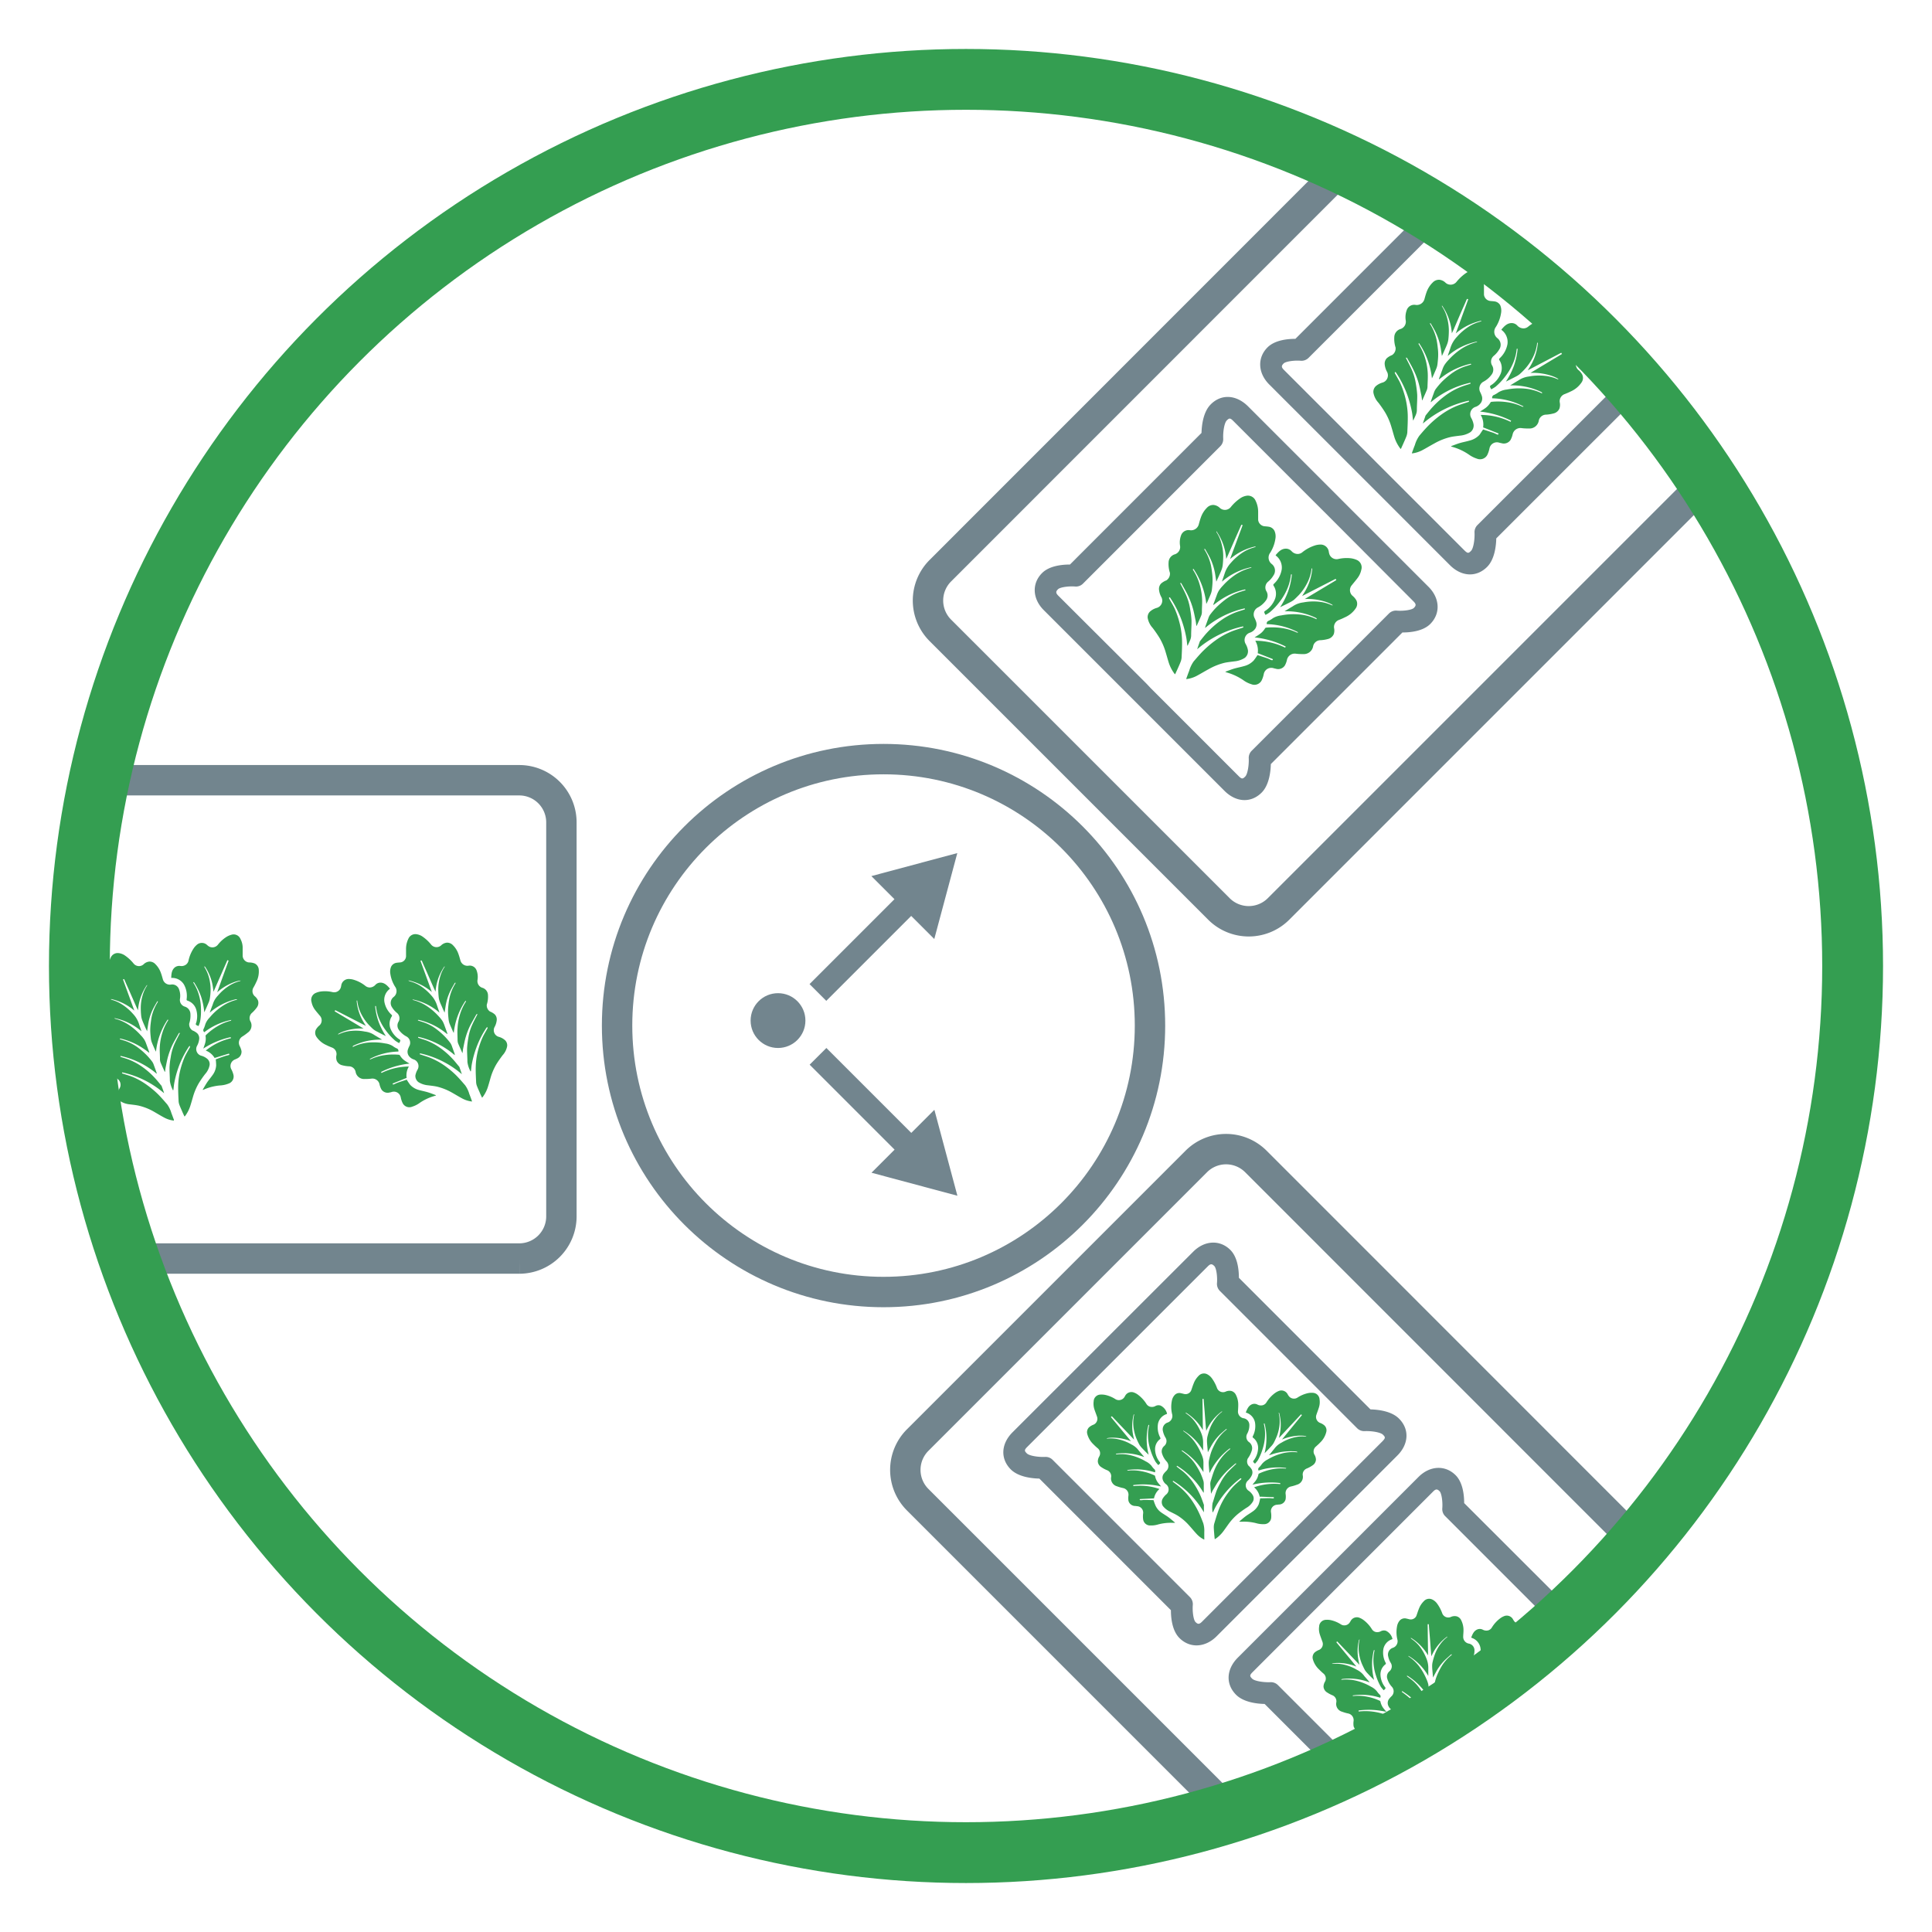
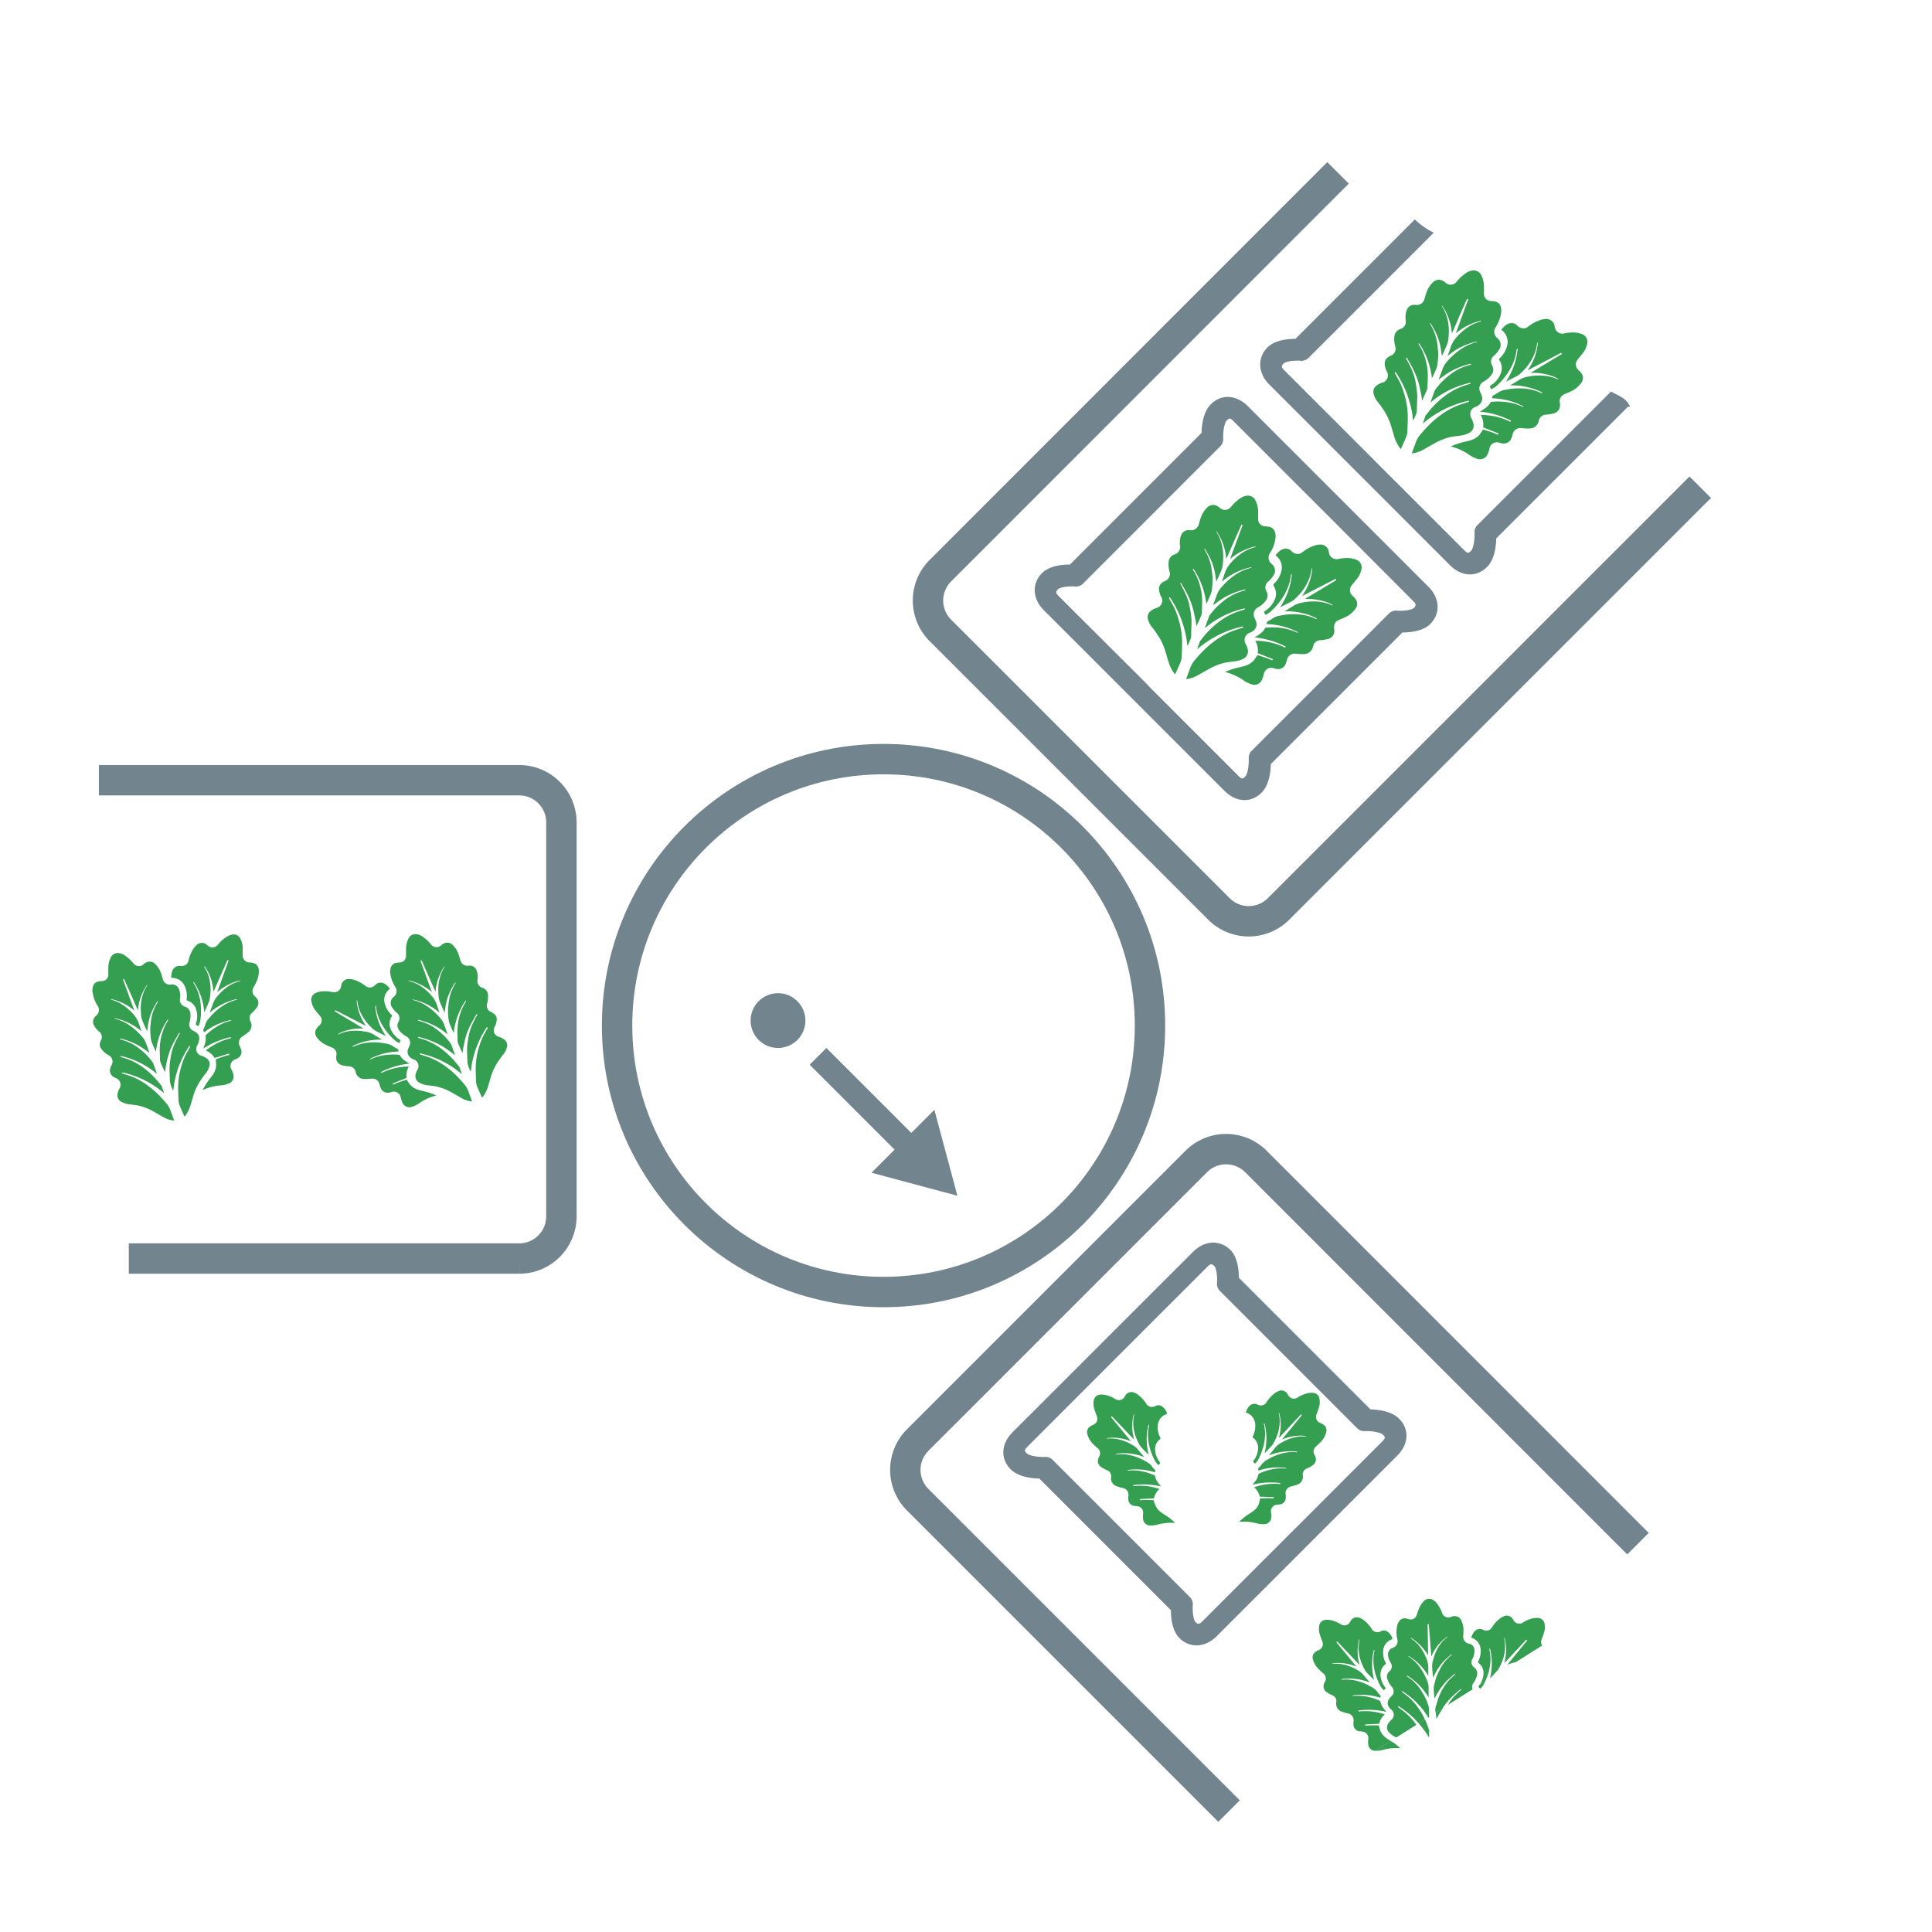
<svg xmlns="http://www.w3.org/2000/svg" viewBox="0 0 600 600">
  <defs>
    <style>.cls-1{fill:#349e51;}.cls-2,.cls-4{fill:none;stroke-miterlimit:10;}.cls-2{stroke:#72858e;stroke-width:9.44px;}.cls-3{fill:#72858e;}.cls-4{stroke:#349e51;stroke-width:18.89px;}</style>
  </defs>
  <title>icone-insalata</title>
  <g id="foglie-insalata_Immagine" data-name="foglie-insalata Immagine">
    <path class="cls-1" d="M143.58,327c-.44-1-.91-2-1.32-3a3.37,3.37,0,0,1-.16-1.1c0-1.18-.11-2.37,0-3.55a17.53,17.53,0,0,1,.84-4.59,15.2,15.2,0,0,1,1.68-3.58c.09-.14.17-.25-.06-.38a21.9,21.9,0,0,0-3.64,10c-.1-.18-.2-.36-.29-.55l-.26-.59c-.27-.64-.57-1.27-.81-1.92a6,6,0,0,1-.25-1.2c-.08-.75-.16-1.51-.17-2.27a15.26,15.26,0,0,1,.11-2,22.07,22.07,0,0,1,.36-2.44,13.93,13.93,0,0,1,1.83-4.42.77.77,0,0,0,0-.27c-.07.05-.17.07-.21.14-.48.85-1,1.68-1.41,2.56a16.53,16.53,0,0,0-1.43,4.57c-.1.66-.2,1.32-.31,2.08-.26-.56-.49-1-.7-1.53s-.56-1.22-.79-1.85a5.47,5.47,0,0,1-.34-1.38,22.36,22.36,0,0,1-.14-2.71,13.6,13.6,0,0,1,.58-3.69,10.52,10.52,0,0,1,1.36-3,.26.26,0,0,0,0-.24,15.66,15.66,0,0,0-2.79,7.89c-.19-.4-.36-.73-.51-1.07-.71-1.61-1.41-3.21-2.11-4.82-.53-1.2-1.08-2.39-1.59-3.6-.13-.3-.25-.22-.46-.09l3.53,9.68a16.64,16.64,0,0,0-7.23-3.61l0,.12c.22.08.43.18.65.24a11.26,11.26,0,0,1,3,1.34,15.79,15.79,0,0,1,3.35,2.91,8.14,8.14,0,0,1,1.82,3.11c.24.76.53,1.51.77,2.3a18.35,18.35,0,0,0-8.34-4.11l0,.09a1.15,1.15,0,0,0,.25.12,14.2,14.2,0,0,1,4.38,2,19.2,19.2,0,0,1,3.49,3.06,9.89,9.89,0,0,1,1.16,1.44,7.86,7.86,0,0,1,.62,1.39c.3.81.59,1.63.88,2.44a1.19,1.19,0,0,1,0,.24c-.52-.39-1-.78-1.51-1.13a21.41,21.41,0,0,0-3.35-1.93,22,22,0,0,0-3.86-1.32.74.74,0,0,0-.25-.05c-.06,0-.11.05-.17.08s.07.13.12.15l1.45.46a14.42,14.42,0,0,1,4.57,2.49,23.1,23.1,0,0,1,2.23,2,20.79,20.79,0,0,1,1.77,2.09,4.9,4.9,0,0,1,.49,1.09c.27.74.53,1.48.8,2.23a1,1,0,0,1,0,.36A26.16,26.16,0,0,0,129.87,322l0,.29c.82.27,1.63.5,2.42.79a19.32,19.32,0,0,1,4.43,2.38,25,25,0,0,1,3.89,3.45c.7.75,1.32,1.57,2,2.36a1.37,1.37,0,0,1,.18.45c.22.62.44,1.24.64,1.88a29.56,29.56,0,0,0-13-6.48l-.08.29c1.1.37,2.2.68,3.26,1.1a22.26,22.26,0,0,1,4.63,2.56,29,29,0,0,1,3.35,2.81c1,1,1.94,2.09,2.87,3.17a8.65,8.65,0,0,1,1.28,2.67c.28.69.53,1.4.78,2.1a1.37,1.37,0,0,1,.06.27,8.46,8.46,0,0,1-2.82-.84c-1.19-.62-2.33-1.34-3.52-2a17.9,17.9,0,0,0-4.58-1.8c-.9-.19-1.82-.28-2.73-.4a6.66,6.66,0,0,1-3-1A2.4,2.4,0,0,1,129,334a5.59,5.59,0,0,1,.66-1.79,2.19,2.19,0,0,0-1.22-3.21,3,3,0,0,1-1.51-1.13,2.25,2.25,0,0,1-.23-2,8.09,8.09,0,0,1,.45-1.05,2.22,2.22,0,0,0-.9-2.92,6.63,6.63,0,0,1-2.33-2,2.29,2.29,0,0,1-.16-2.59,2.14,2.14,0,0,0-.46-2.72,7,7,0,0,1-1.56-1.78,2.37,2.37,0,0,1,.53-3.21,2.3,2.3,0,0,0,.42-3.19,10.29,10.29,0,0,1-1.47-4,3.93,3.93,0,0,1,.25-2.2,2.23,2.23,0,0,1,1.78-1.22c.42-.07.86-.06,1.29-.14A2,2,0,0,0,126.1,297c0-.8,0-1.6,0-2.39a7.15,7.15,0,0,1,.73-3.08,2.35,2.35,0,0,1,2.43-1.41,4.31,4.31,0,0,1,2,.77,12.62,12.62,0,0,1,2.66,2.5,2.15,2.15,0,0,0,3.06.22,3,3,0,0,1,1.79-.86,2.48,2.48,0,0,1,1.87.77,7.1,7.1,0,0,1,1.77,2.86c.24.65.41,1.34.61,2a2.25,2.25,0,0,0,2.48,1.53,2.25,2.25,0,0,1,2.53,1.52,5.78,5.78,0,0,1,.27,2.86,2.19,2.19,0,0,0,1.58,2.5,2.45,2.45,0,0,1,1.67,2.21,8.31,8.31,0,0,1-.37,3,2.27,2.27,0,0,0,1,2.14,4.86,4.86,0,0,1,1.52.93,2.25,2.25,0,0,1,.56,1.79,5.56,5.56,0,0,1-.68,2.12,2.13,2.13,0,0,0,1.25,3,4.76,4.76,0,0,1,1.84.92,2.16,2.16,0,0,1,.83,2,5.6,5.6,0,0,1-1.4,2.8c-.68.91-1.35,1.83-1.94,2.8a18.31,18.31,0,0,0-1.84,4.32c-.28,1-.54,1.93-.85,2.89a10.64,10.64,0,0,1-1.57,3,1.28,1.28,0,0,1-.2.18c-.24-.53-.48-1-.7-1.55s-.56-1.22-.79-1.85a4.13,4.13,0,0,1-.34-1.27c-.07-1.67-.17-3.34-.12-5a22.13,22.13,0,0,1,.79-5.3,25.73,25.73,0,0,1,1.21-3.49c.46-1.06,1.1-2.05,1.65-3.09.05-.08,0-.21,0-.32-.1,0-.25.05-.3.12a29.67,29.67,0,0,0-3.12,6.09,32.09,32.09,0,0,0-1.44,5.18c-.13.7-.18,1.42-.27,2.13a.6.6,0,0,1-.11.25,8.37,8.37,0,0,1-1-3c0-1.43-.14-2.87-.1-4.3a26,26,0,0,1,.36-3,15.62,15.62,0,0,1,1.21-4.19c.49-1.11,1.07-2.17,1.64-3.3-.11-.15-.28-.06-.38.12-.66,1.2-1.38,2.39-2,3.63a22.22,22.22,0,0,0-1.24,3.27c-.34,1.16-.55,2.35-.8,3.54-.1.48-.14,1-.21,1.46Z" />
    <path class="cls-1" d="M126.31,335.3c-.86.29-1.84.59-2.8.93-.41.15-.8.36-1.2.52a.35.35,0,0,1-.32,0c-.12-.15,0-.26.14-.32l3.79-1.54.36-.12a5.47,5.47,0,0,1,.69-3.55,19.51,19.51,0,0,0-8.49,2l-.14-.31a25.27,25.27,0,0,1,8.84-2.6c-.48-.3-1-.58-1.42-.88a5.25,5.25,0,0,1-1.58-1.7.42.42,0,0,0-.28-.16,18,18,0,0,0-4.63.14,15.16,15.16,0,0,0-4.16,1.26.33.33,0,0,1-.31-.08,20.11,20.11,0,0,1,8.91-2.32.81.81,0,0,0-.55-1,7.07,7.07,0,0,1-1.21-.73,5.8,5.8,0,0,0-2.35-.79,18.36,18.36,0,0,0-5.18-.27,13.91,13.91,0,0,0-4.76,1.32l-.09,0-.08-.07c.08-.09.14-.22.24-.27a20.19,20.19,0,0,1,3.53-1.3,19.82,19.82,0,0,1,5.25-.59l.15,0-1.85-1.11a6.82,6.82,0,0,1-.64-.39,6.61,6.61,0,0,0-2.83-1,14.66,14.66,0,0,0-4.72-.17,11.5,11.5,0,0,0-3.4,1,.61.61,0,0,1-.3,0c.84-.7,4.23-2,8-1.77l-9-5.37.2-.35,9.51,4.88c-.27-.43-.5-.79-.72-1.16a15.56,15.56,0,0,1-2.14-6.52c0-.07.06-.16.08-.24s.11.13.11.2a12.12,12.12,0,0,0,1.5,4.53,14.43,14.43,0,0,0,2.14,2.95c.45.45.89.92,1.37,1.33a6.64,6.64,0,0,0,1.17.71c.89.48,1.78.93,2.7,1.37a21.34,21.34,0,0,1-2.26-4.44,19.85,19.85,0,0,1-1.07-4.86c.24-.11.25,0,.27.19a13.87,13.87,0,0,0,.85,3.47,16.81,16.81,0,0,0,2.4,4.17,17.87,17.87,0,0,0,2.72,2.91,9.93,9.93,0,0,0,1.2.74l.07-.06c.11-.27.34-.56.29-.8s-.41-.36-.63-.53a7.16,7.16,0,0,1-2.4-3.07,4.17,4.17,0,0,1,.38-3.82c.16-.25.08-.36-.09-.54a7.2,7.2,0,0,1-2.2-4,4.21,4.21,0,0,1,1.54-3.89l.16-.16,0-.08c-.79-.89-1.58-1.81-2.93-1.83a2.17,2.17,0,0,0-1.58.72,2.4,2.4,0,0,1-1.72.79,2.16,2.16,0,0,1-1.31-.45,10.79,10.79,0,0,0-3.86-2,5.44,5.44,0,0,0-1.21-.18,2.34,2.34,0,0,0-2.48,2,4.31,4.31,0,0,1-.17.73,2.18,2.18,0,0,1-2.5,1.35,10.21,10.21,0,0,0-3.61-.21,6.05,6.05,0,0,0-1.72.49,2.31,2.31,0,0,0-1.23,2.77,5.89,5.89,0,0,0,1,2.33c.52.7,1.1,1.36,1.64,2a2.14,2.14,0,0,1-.15,2.93,4.59,4.59,0,0,0-1.14,1.34,2.24,2.24,0,0,0,.14,2.17,7.28,7.28,0,0,0,3.13,2.63c.55.29,1.13.51,1.71.75a2.15,2.15,0,0,1,1.41,2.34,3.25,3.25,0,0,0,.08,1.75,2.43,2.43,0,0,0,1.69,1.41,10.27,10.27,0,0,0,2.07.33,2.14,2.14,0,0,1,2.1,1.68,2.67,2.67,0,0,0,2.86,2.26,14.36,14.36,0,0,0,2.07-.11,2.26,2.26,0,0,1,2.5,1.74,5.63,5.63,0,0,0,.6,1.62,2.3,2.3,0,0,0,2.58.93c.24,0,.47-.11.7-.17a2.17,2.17,0,0,1,2.7,1.61,7.2,7.2,0,0,0,.59,1.84,2.32,2.32,0,0,0,3,1.13,7.78,7.78,0,0,0,2.3-1.16,15.87,15.87,0,0,1,4.33-2.08l.72-.22,0-.1c-.86-.32-1.72-.67-2.6-.93s-1.79-.43-2.68-.68a5.69,5.69,0,0,1-2.71-1.6A18.6,18.6,0,0,1,126.31,335.3Z" />
    <path class="cls-1" d="M51.16,332.86c-.45-1-.92-2-1.33-3a3.27,3.27,0,0,1-.15-1.09c0-1.18-.12-2.37-.06-3.55a18,18,0,0,1,.84-4.59A15.61,15.61,0,0,1,52.14,317c.1-.14.17-.25-.06-.38a22,22,0,0,0-3.64,10c-.09-.19-.19-.37-.28-.55s-.18-.4-.27-.6c-.27-.63-.57-1.26-.8-1.91a4.83,4.83,0,0,1-.25-1.2c-.09-.76-.16-1.52-.18-2.28a17.38,17.38,0,0,1,.11-2c.09-.81.2-1.63.36-2.44A14.29,14.29,0,0,1,49,311.19c0-.06,0-.17,0-.26s-.17.07-.21.14c-.48.85-1,1.68-1.41,2.56A16.22,16.22,0,0,0,46,318.19c-.11.66-.2,1.33-.32,2.08-.25-.55-.48-1-.7-1.52s-.55-1.22-.78-1.85a5.49,5.49,0,0,1-.35-1.38,22.35,22.35,0,0,1-.13-2.71,13.59,13.59,0,0,1,.57-3.69,10.81,10.81,0,0,1,1.36-3,.26.26,0,0,0,0-.24,15.68,15.68,0,0,0-2.79,7.89c-.19-.41-.36-.74-.51-1.07q-1.05-2.42-2.11-4.82c-.53-1.2-1.08-2.39-1.59-3.6-.13-.31-.24-.22-.45-.09l3.52,9.67a16.58,16.58,0,0,0-7.22-3.6l-.06.12c.22.08.43.18.66.24A11.26,11.26,0,0,1,38,312a16,16,0,0,1,3.34,2.91A8.07,8.07,0,0,1,43.17,318c.24.76.53,1.51.77,2.29a18.33,18.33,0,0,0-8.34-4.1l-.05.08a1.05,1.05,0,0,0,.26.13,14.15,14.15,0,0,1,4.37,2,19.2,19.2,0,0,1,3.49,3.06,9,9,0,0,1,1.17,1.44,7.51,7.51,0,0,1,.61,1.39c.31.81.59,1.62.89,2.44,0,.06,0,.12,0,.23-.52-.39-1-.77-1.52-1.12a21.41,21.41,0,0,0-3.35-1.93,21.87,21.87,0,0,0-3.85-1.32,1.22,1.22,0,0,0-.26-.06,1.19,1.19,0,0,0-.16.08c0,.06.06.14.11.15l1.45.46a14.62,14.62,0,0,1,4.57,2.49,22.06,22.06,0,0,1,2.23,2,19.74,19.74,0,0,1,1.77,2.09,4.48,4.48,0,0,1,.49,1.09c.28.74.54,1.48.8,2.23a.78.78,0,0,1,.05.35,26.09,26.09,0,0,0-11.26-5.55l0,.29c.83.27,1.64.5,2.43.79a19.25,19.25,0,0,1,4.42,2.38,24.56,24.56,0,0,1,3.89,3.45c.7.75,1.32,1.56,2,2.36a1.5,1.5,0,0,1,.17.45c.23.61.45,1.23.65,1.88a29.67,29.67,0,0,0-13-6.48l-.09.29c1.1.37,2.21.68,3.27,1.1A21.74,21.74,0,0,1,45.71,337a28.16,28.16,0,0,1,3.35,2.81c1,1,1.94,2.09,2.87,3.17a8.91,8.91,0,0,1,1.29,2.67c.27.69.52,1.39.78,2.09,0,.08,0,.16,0,.27a8,8,0,0,1-2.82-.84c-1.19-.61-2.33-1.33-3.51-2a17.4,17.4,0,0,0-4.59-1.8c-.89-.19-1.81-.28-2.73-.4a6.59,6.59,0,0,1-3-1,2.36,2.36,0,0,1-.88-2.17,5.29,5.29,0,0,1,.65-1.78A2.19,2.19,0,0,0,36,334.82a3,3,0,0,1-1.51-1.14,2.22,2.22,0,0,1-.22-2,7.9,7.9,0,0,1,.44-1,2.21,2.21,0,0,0-.9-2.92,6.82,6.82,0,0,1-2.33-2,2.31,2.31,0,0,1-.16-2.59,2.13,2.13,0,0,0-.45-2.72,6.5,6.5,0,0,1-1.56-1.79,2.34,2.34,0,0,1,.53-3.2,2.31,2.31,0,0,0,.42-3.19,10.35,10.35,0,0,1-1.48-4A3.82,3.82,0,0,1,29,306a2.2,2.2,0,0,1,1.77-1.22c.43-.08.87-.07,1.29-.14a2,2,0,0,0,1.58-1.78c0-.79,0-1.59,0-2.38a7.16,7.16,0,0,1,.74-3.08A2.35,2.35,0,0,1,36.85,296a4.31,4.31,0,0,1,2,.77,12.92,12.92,0,0,1,2.67,2.5,2.14,2.14,0,0,0,3.06.22,2.91,2.91,0,0,1,1.78-.86,2.42,2.42,0,0,1,1.87.77A7.07,7.07,0,0,1,50,302.24c.24.66.42,1.34.61,2a2.26,2.26,0,0,0,2.48,1.53,2.24,2.24,0,0,1,2.53,1.52,5.67,5.67,0,0,1,.28,2.86,2.16,2.16,0,0,0,1.57,2.49,2.46,2.46,0,0,1,1.67,2.22,8,8,0,0,1-.37,3,2.28,2.28,0,0,0,1,2.15,4.86,4.86,0,0,1,1.52.93,2.2,2.2,0,0,1,.57,1.79,5.53,5.53,0,0,1-.69,2.11,2.14,2.14,0,0,0,1.25,3,4.85,4.85,0,0,1,1.85.91,2.17,2.17,0,0,1,.83,2,5.68,5.68,0,0,1-1.4,2.81,33.26,33.26,0,0,0-1.94,2.8,18.31,18.31,0,0,0-1.84,4.32c-.29,1-.55,1.93-.86,2.89a10.88,10.88,0,0,1-1.56,3,1.28,1.28,0,0,1-.2.18c-.25-.53-.48-1-.71-1.55s-.55-1.22-.79-1.85a4.41,4.41,0,0,1-.33-1.27c-.08-1.67-.17-3.34-.13-5a22.64,22.64,0,0,1,.79-5.3,26.66,26.66,0,0,1,1.21-3.49c.47-1.06,1.11-2.06,1.66-3.09,0-.08,0-.21,0-.32s-.25.05-.3.12a30,30,0,0,0-3.13,6.09,31,31,0,0,0-1.43,5.17c-.13.71-.19,1.42-.28,2.13a.58.58,0,0,1-.11.26,8.86,8.86,0,0,1-1-3c0-1.44-.14-2.87-.1-4.31a24.09,24.09,0,0,1,.37-3,15.77,15.77,0,0,1,1.2-4.2c.5-1.1,1.08-2.17,1.64-3.29-.11-.15-.27-.06-.37.12-.67,1.2-1.38,2.38-2,3.63a23.36,23.36,0,0,0-1.23,3.27c-.35,1.15-.56,2.35-.8,3.53-.1.49-.14,1-.21,1.47Z" />
    <path class="cls-1" d="M67,329c.85-.32,1.81-.7,2.77-1,.41-.15.84-.22,1.26-.35.09,0,.22-.16.22-.24s-.16-.2-.31-.16l-3.91,1.2c-.12,0-.23.08-.37.13a5.43,5.43,0,0,0-2.76-2.32,19.4,19.4,0,0,1,7.82-3.83l-.08-.33a25.06,25.06,0,0,0-8.5,3.55c.18-.54.38-1.05.54-1.58a5.15,5.15,0,0,0,.16-2.31.43.43,0,0,1,.11-.3,18.36,18.36,0,0,1,3.69-2.81,14.92,14.92,0,0,1,4-1.64c.08,0,.15-.13.19-.26a20.06,20.06,0,0,0-8.38,3.81.8.8,0,0,1-.18-1.09,7.82,7.82,0,0,0,.48-1.33A5.8,5.8,0,0,1,65.12,316,18.25,18.25,0,0,1,69,312.49a13.88,13.88,0,0,1,4.53-2s0,0,.08,0l0-.11a.87.87,0,0,0-.35-.05,18.83,18.83,0,0,0-8,4.06l-.12.08c.25-.71.49-1.37.73-2a6.77,6.77,0,0,0,.26-.71,6.57,6.57,0,0,1,1.55-2.57,15.17,15.17,0,0,1,3.57-3.11,11.86,11.86,0,0,1,3.25-1.39.63.63,0,0,0,.25-.16c-1.1,0-4.53,1.13-7.31,3.64L71,298.33l-.38-.15L66.31,308c-.07-.5-.12-.93-.18-1.35a15.3,15.3,0,0,0-2.44-6.41c0-.07-.14-.09-.21-.13a.54.54,0,0,0,0,.22,12.11,12.11,0,0,1,1.69,4.45,14.42,14.42,0,0,1,.19,3.65,17.11,17.11,0,0,1-.23,1.89,6,6,0,0,1-.45,1.29c-.39.93-.8,1.85-1.24,2.77a21.33,21.33,0,0,0-1-4.88A19.25,19.25,0,0,0,60.21,305c-.25.06-.18.17-.09.31a13.82,13.82,0,0,1,1.52,3.23,16.35,16.35,0,0,1,.77,4.76,17.62,17.62,0,0,1-.28,4,8.74,8.74,0,0,1-.47,1.33h-.08c-.26-.14-.63-.23-.74-.44s.1-.54.16-.81a7.18,7.18,0,0,0-.08-3.9,4.15,4.15,0,0,0-2.69-2.72c-.28-.1-.3-.23-.27-.48a7.25,7.25,0,0,0-.83-4.52,4.25,4.25,0,0,0-3.65-2.06h-.23l-.08,0c.06-1.19.09-2.4,1.13-3.27a2.25,2.25,0,0,1,1.68-.44,2.35,2.35,0,0,0,1.83-.46,2.12,2.12,0,0,0,.73-1.18,11,11,0,0,1,1.72-4,5.32,5.32,0,0,1,.82-.89,2.35,2.35,0,0,1,3.21,0,4.26,4.26,0,0,0,.59.46,2.18,2.18,0,0,0,2.79-.53,10.48,10.48,0,0,1,2.67-2.43,6,6,0,0,1,1.65-.7,2.29,2.29,0,0,1,2.7,1.37,5.91,5.91,0,0,1,.67,2.46c0,.87,0,1.75,0,2.63a2.16,2.16,0,0,0,2,2.18,4.51,4.51,0,0,1,1.74.32,2.23,2.23,0,0,1,1.25,1.78,7.2,7.2,0,0,1-.77,4,17.3,17.3,0,0,1-.85,1.66,2.14,2.14,0,0,0,.37,2.71,3.47,3.47,0,0,1,1.05,1.41,2.42,2.42,0,0,1-.43,2.16,10.91,10.91,0,0,1-1.4,1.56,2.15,2.15,0,0,0-.58,2.63,2.67,2.67,0,0,1-.79,3.56,16.63,16.63,0,0,1-1.68,1.21,2.25,2.25,0,0,0-.84,2.93A6.47,6.47,0,0,1,75,326.4a2.29,2.29,0,0,1-1.42,2.35c-.21.11-.43.21-.65.3A2.16,2.16,0,0,0,71.8,332a7.37,7.37,0,0,1,.7,1.8,2.32,2.32,0,0,1-1.58,2.74,8.07,8.07,0,0,1-2.52.55,16.14,16.14,0,0,0-4.68,1.11l-.69.28-.08-.06c.47-.79.91-1.6,1.43-2.36s1.13-1.46,1.66-2.22a5.62,5.62,0,0,0,1.09-2.94A17.45,17.45,0,0,0,67,329Z" />
    <circle class="cls-2" cx="274.39" cy="318.5" r="82.75" />
    <circle class="cls-3" cx="241.62" cy="316.95" r="8.51" />
-     <polygon class="cls-3" points="290.15 291.62 297.3 264.93 270.61 272.08 277.78 279.25 251.41 305.62 256.61 310.82 282.98 284.45 290.15 291.62" />
    <polygon class="cls-3" points="290.18 344.66 297.33 371.35 270.65 364.2 277.82 357.03 251.44 330.65 256.64 325.46 283.01 351.83 290.18 344.66" />
    <path class="cls-2" d="M40,390.85h121.3a13.1,13.1,0,0,0,13.05-13.06V255.36a13.09,13.09,0,0,0-13.05-13.05H30.71" />
    <path class="cls-2" d="M508.69,479.4,390,360.68a13.09,13.09,0,0,0-18.46,0l-86.58,86.58a13.09,13.09,0,0,0,0,18.45l96.73,96.73" />
    <path class="cls-2" d="M415.54,53.69,292,177.27a13.1,13.1,0,0,0,0,18.46l86.58,86.58a13.09,13.09,0,0,0,18.45,0l131-131" />
    <path class="cls-1" d="M371.64,194.37c.49-1.1,1-2.19,1.45-3.31a3.37,3.37,0,0,0,.17-1.19c0-1.3.13-2.6.06-3.89a19.5,19.5,0,0,0-.92-5,16.64,16.64,0,0,0-1.84-3.91c-.1-.16-.19-.28.07-.42a24.11,24.11,0,0,1,4,10.91l.31-.6c.1-.21.2-.43.29-.65.3-.69.62-1.38.88-2.09a5.89,5.89,0,0,0,.28-1.31c.09-.83.17-1.66.18-2.49a16.51,16.51,0,0,0-.11-2.22c-.1-.89-.22-1.79-.4-2.67a15.49,15.49,0,0,0-2-4.83c-.05-.08,0-.19,0-.29.08.05.19.08.22.15.53.93,1.09,1.84,1.55,2.8a18.21,18.21,0,0,1,1.56,5c.11.72.22,1.45.34,2.28l.77-1.67c.29-.67.61-1.34.86-2a6.17,6.17,0,0,0,.37-1.51,24.52,24.52,0,0,0,.15-3,14.6,14.6,0,0,0-.63-4,11.54,11.54,0,0,0-1.49-3.25c0-.06,0-.17,0-.26a17.17,17.17,0,0,1,3.05,8.63c.21-.45.39-.81.55-1.18.78-1.75,1.54-3.51,2.31-5.26.58-1.31,1.18-2.62,1.74-3.94.14-.33.27-.24.5-.1L382,173.63a18,18,0,0,1,7.89-3.94l.07.13a6.93,6.93,0,0,1-.72.26,12.27,12.27,0,0,0-3.26,1.47,17.37,17.37,0,0,0-3.66,3.18,8.91,8.91,0,0,0-2,3.4c-.26.84-.58,1.65-.84,2.51a20.12,20.12,0,0,1,9.12-4.49l.05.09a1.74,1.74,0,0,1-.27.14,15.58,15.58,0,0,0-4.79,2.16,21.35,21.35,0,0,0-3.82,3.35,10.72,10.72,0,0,0-1.27,1.58,8,8,0,0,0-.67,1.52c-.34.88-.65,1.77-1,2.66a1.43,1.43,0,0,0,0,.26c.57-.43,1.1-.85,1.65-1.23a22.88,22.88,0,0,1,7.88-3.56,1.51,1.51,0,0,1,.28-.05.48.48,0,0,1,.18.08c0,.06-.07.15-.12.17l-1.59.5a15.9,15.9,0,0,0-5,2.72,27.7,27.7,0,0,0-2.44,2.16,23.38,23.38,0,0,0-1.93,2.29,4.74,4.74,0,0,0-.53,1.19c-.31.81-.59,1.62-.88,2.44a1.14,1.14,0,0,0-.06.39,28.61,28.61,0,0,1,12.32-6.08l0,.32c-.9.29-1.79.55-2.65.86a20.76,20.76,0,0,0-4.84,2.61,27.25,27.25,0,0,0-4.26,3.77c-.76.82-1.44,1.71-2.14,2.58a1.53,1.53,0,0,0-.2.49c-.24.68-.48,1.35-.7,2.06a32.38,32.38,0,0,1,14.26-7.09l.09.32c-1.2.4-2.41.75-3.57,1.21a23.57,23.57,0,0,0-5.06,2.79,31.57,31.57,0,0,0-3.66,3.08c-1.12,1.09-2.12,2.28-3.14,3.46a9.7,9.7,0,0,0-1.4,2.92c-.3.76-.57,1.52-.85,2.29a1.67,1.67,0,0,0-.07.3,9.23,9.23,0,0,0,3.09-.92c1.3-.68,2.55-1.46,3.84-2.15a19.29,19.29,0,0,1,5-2c1-.21,2-.3,3-.44a7.2,7.2,0,0,0,3.23-1.07,2.61,2.61,0,0,0,1-2.38,5.86,5.86,0,0,0-.71-1.95,2.4,2.4,0,0,1,1.33-3.51,3.28,3.28,0,0,0,1.65-1.24,2.43,2.43,0,0,0,.25-2.22,8.16,8.16,0,0,0-.49-1.14,2.44,2.44,0,0,1,1-3.2,7.24,7.24,0,0,0,2.54-2.19,2.52,2.52,0,0,0,.18-2.84,2.33,2.33,0,0,1,.5-3,7.58,7.58,0,0,0,1.71-2,2.59,2.59,0,0,0-.59-3.51,2.51,2.51,0,0,1-.46-3.48,11.17,11.17,0,0,0,1.62-4.37,4.23,4.23,0,0,0-.28-2.41,2.4,2.4,0,0,0-1.94-1.32c-.47-.09-.95-.08-1.41-.16a2.24,2.24,0,0,1-1.73-1.94c0-.87,0-1.74,0-2.61a7.8,7.8,0,0,0-.8-3.36,2.59,2.59,0,0,0-2.66-1.55,4.72,4.72,0,0,0-2.16.85,13.47,13.47,0,0,0-2.91,2.73,2.35,2.35,0,0,1-3.35.24,3.27,3.27,0,0,0-1.95-.94,2.67,2.67,0,0,0-2.05.84,7.94,7.94,0,0,0-1.94,3.12c-.26.72-.45,1.47-.66,2.2a2.46,2.46,0,0,1-2.71,1.68,2.47,2.47,0,0,0-2.77,1.66,6.24,6.24,0,0,0-.3,3.12,2.38,2.38,0,0,1-1.72,2.74,2.67,2.67,0,0,0-1.83,2.42,8.69,8.69,0,0,0,.41,3.29,2.5,2.5,0,0,1-1.1,2.35,5.28,5.28,0,0,0-1.66,1,2.42,2.42,0,0,0-.62,1.95,5.94,5.94,0,0,0,.76,2.32,2.34,2.34,0,0,1-1.37,3.25,5.32,5.32,0,0,0-2,1,2.37,2.37,0,0,0-.91,2.18,6.22,6.22,0,0,0,1.53,3.06,37.26,37.26,0,0,1,2.12,3.07,19.68,19.68,0,0,1,2,4.72c.32,1.05.6,2.11.94,3.16a11.69,11.69,0,0,0,1.71,3.26,1.58,1.58,0,0,0,.22.19c.26-.58.52-1.13.77-1.69s.61-1.34.86-2a4.68,4.68,0,0,0,.37-1.4c.09-1.82.19-3.64.14-5.46a24.14,24.14,0,0,0-.87-5.79,26.93,26.93,0,0,0-1.32-3.82c-.51-1.16-1.21-2.25-1.81-3.38-.05-.09,0-.23,0-.35.11,0,.27,0,.33.14a32.16,32.16,0,0,1,3.42,6.65,33.65,33.65,0,0,1,1.56,5.66c.15.77.21,1.55.31,2.33a.54.54,0,0,0,.12.27c.4-1.07,1.09-2,1.09-3.23,0-1.57.15-3.14.11-4.71a26.46,26.46,0,0,0-.4-3.31,17,17,0,0,0-1.32-4.59c-.54-1.21-1.17-2.37-1.79-3.6.12-.17.3-.07.41.13.73,1.31,1.51,2.6,2.15,4a25.3,25.3,0,0,1,1.35,3.58c.37,1.26.6,2.57.87,3.87.11.52.16,1.06.23,1.6Z" />
    <path class="cls-1" d="M390.53,203.44c.94.31,2,.65,3.06,1,.45.16.87.4,1.31.57a.38.38,0,0,0,.35-.05c.13-.16,0-.28-.15-.35L391,203l-.4-.13a6,6,0,0,0-.76-3.88,21.23,21.23,0,0,1,9.28,2.14l.17-.34a27.74,27.74,0,0,0-9.67-2.84c.53-.33,1.05-.63,1.55-1a5.65,5.65,0,0,0,1.72-1.85.52.52,0,0,1,.31-.18,20.41,20.41,0,0,1,5.06.15,16.77,16.77,0,0,1,4.55,1.39.4.4,0,0,0,.34-.09,22,22,0,0,0-9.74-2.54.88.88,0,0,1,.61-1.05,8.06,8.06,0,0,0,1.31-.8,6.42,6.42,0,0,1,2.57-.86,19.63,19.63,0,0,1,5.67-.29,14.93,14.93,0,0,1,5.2,1.44l.1,0,.08-.07c-.08-.1-.15-.24-.25-.29a20.39,20.39,0,0,0-3.87-1.42,21.3,21.3,0,0,0-5.74-.65l-.16,0,2-1.22c.23-.14.48-.26.7-.42a7.28,7.28,0,0,1,3.09-1.11,16.6,16.6,0,0,1,5.17-.19,12.62,12.62,0,0,1,3.71,1.06.61.61,0,0,0,.33,0c-.92-.76-4.63-2.15-8.72-1.93l9.8-5.88-.22-.38-10.4,5.33c.29-.47.54-.86.78-1.26a16.76,16.76,0,0,0,2.35-7.13c0-.08-.06-.17-.09-.26a.68.68,0,0,0-.12.22,13.05,13.05,0,0,1-1.64,4.94,15.22,15.22,0,0,1-2.34,3.23c-.49.5-1,1-1.5,1.46a8.25,8.25,0,0,1-1.28.78c-1,.52-2,1-3,1.49a22.92,22.92,0,0,0,2.47-4.86,21.49,21.49,0,0,0,1.17-5.3c-.26-.12-.27,0-.29.2a14.62,14.62,0,0,1-.94,3.79,18.07,18.07,0,0,1-2.62,4.57,19.45,19.45,0,0,1-3,3.18,9.37,9.37,0,0,1-1.31.8c-.06,0-.07-.05-.07-.06-.13-.29-.38-.62-.32-.87s.44-.39.68-.59a7.7,7.7,0,0,0,2.62-3.35,4.53,4.53,0,0,0-.41-4.17c-.17-.28-.09-.4.1-.6a7.88,7.88,0,0,0,2.41-4.41,4.62,4.62,0,0,0-1.68-4.25l-.19-.17s0,0,0-.09c.87-1,1.73-2,3.21-2a2.43,2.43,0,0,1,1.73.78,2.58,2.58,0,0,0,1.87.87,2.3,2.3,0,0,0,1.43-.5,12.12,12.12,0,0,1,4.23-2.23,6.57,6.57,0,0,1,1.32-.19,2.56,2.56,0,0,1,2.71,2.22,5.18,5.18,0,0,0,.19.8,2.38,2.38,0,0,0,2.73,1.47,11.63,11.63,0,0,1,3.94-.23,6.73,6.73,0,0,1,1.89.54,2.52,2.52,0,0,1,1.35,3,6.34,6.34,0,0,1-1.13,2.54c-.57.77-1.2,1.5-1.8,2.25A2.35,2.35,0,0,0,420,185a5.07,5.07,0,0,1,1.25,1.47,2.47,2.47,0,0,1-.16,2.37,7.8,7.8,0,0,1-3.41,2.87,19.28,19.28,0,0,1-1.87.82A2.36,2.36,0,0,0,414.3,195a3.67,3.67,0,0,1-.08,1.92,2.68,2.68,0,0,1-1.85,1.54,11,11,0,0,1-2.27.36,2.35,2.35,0,0,0-2.29,1.83,2.93,2.93,0,0,1-3.13,2.48,15.49,15.49,0,0,1-2.26-.12,2.46,2.46,0,0,0-2.74,1.9,6.27,6.27,0,0,1-.66,1.77,2.48,2.48,0,0,1-2.82,1,6.49,6.49,0,0,1-.76-.19,2.37,2.37,0,0,0-2.95,1.77,8.15,8.15,0,0,1-.65,2,2.53,2.53,0,0,1-3.22,1.23,8.3,8.3,0,0,1-2.52-1.27,17.69,17.69,0,0,0-4.74-2.27l-.78-.25,0-.1c.95-.35,1.88-.73,2.85-1s2-.46,2.93-.74a6.11,6.11,0,0,0,3-1.75A21.17,21.17,0,0,0,390.53,203.44Z" />
    <path class="cls-3" d="M376,125.59c-2.35,2.36-2.8,6.54-2.86,8.86l-40.86,40.87c-2.3,0-6.34.33-8.66,2.65-3.23,3.23-3,8,.55,11.53l27.31,27.31,1.49,1.49,27.3,27.3c3.62,3.62,8.25,3.84,11.54.55,2.35-2.35,2.8-6.54,2.86-8.86l40.86-40.87c2.3,0,6.34-.33,8.65-2.64,3.24-3.24,3-8-.54-11.54l-27.31-27.3-1.49-1.5-27.3-27.3C383.87,122.53,379.24,122.31,376,125.59ZM439,186.79c.89.89.75,1.33.1,2s-3.34,1-5.26.85a3.08,3.08,0,0,0-2.47.87l-42.68,42.68a3.1,3.1,0,0,0-.88,2.34c.09,2-.33,4.87-1.09,5.63s-1.05.85-2-.09l-27.31-27.31L356,212.26,328.67,185c-.9-.9-.75-1.34-.1-2s3.34-1,5.26-.86a3.07,3.07,0,0,0,2.47-.86L379,138.56a3.09,3.09,0,0,0,.88-2.34c-.1-2.05.33-4.87,1.09-5.63s1.05-.85,2,.1l27.3,27.3,1.5,1.49Z" />
    <path class="cls-3" d="M434.47,440.56c-2.35-2.36-6.54-2.8-8.86-2.86l-40.86-40.87c0-2.3-.34-6.33-2.65-8.65-3.24-3.23-8-3-11.54.55L343.26,416l-1.49,1.5-27.31,27.3c-3.61,3.61-3.83,8.25-.55,11.54,2.36,2.35,6.55,2.8,8.87,2.85l40.86,40.87c0,2.3.34,6.34,2.65,8.65,3.23,3.24,8,3,11.54-.55l27.3-27.3,1.49-1.49,27.31-27.31C437.54,448.48,437.76,443.84,434.47,440.56Zm-61.19,63.09c-.89.89-1.34.75-2,.09s-1-3.33-.85-5.25a3.1,3.1,0,0,0-.87-2.47l-42.69-42.69a3.07,3.07,0,0,0-2.33-.87c-2.06.09-4.88-.33-5.64-1.09s-.85-1.05.1-2l27.3-27.31,1.49-1.49,27.31-27.3c.89-.9,1.33-.75,2-.1s1,3.33.85,5.26a3.09,3.09,0,0,0,.87,2.46l42.68,42.69a3.11,3.11,0,0,0,2.34.87c2.06-.09,4.88.34,5.64,1.1s.84,1-.1,2l-27.3,27.3-1.5,1.49Z" />
    <path class="cls-1" d="M441.72,124.3c.48-1.11,1-2.2,1.45-3.32a3.61,3.61,0,0,0,.16-1.19c.05-1.3.13-2.6.07-3.89a19.65,19.65,0,0,0-.92-5,17.24,17.24,0,0,0-1.84-3.91c-.1-.16-.19-.27.06-.42a24.16,24.16,0,0,1,4,10.92l.31-.6c.1-.22.19-.44.29-.65.29-.7.62-1.39.88-2.1a5.64,5.64,0,0,0,.27-1.31c.09-.82.18-1.66.19-2.49a15,15,0,0,0-.12-2.22,26.83,26.83,0,0,0-.39-2.67,15.51,15.51,0,0,0-2-4.83.68.68,0,0,1,0-.29c.07,0,.18.08.22.15.53.93,1.09,1.84,1.55,2.81a18.45,18.45,0,0,1,1.56,5c.11.72.21,1.44.34,2.27.28-.61.53-1.13.76-1.67s.61-1.33.86-2a6.24,6.24,0,0,0,.38-1.5,24.78,24.78,0,0,0,.15-3,15.39,15.39,0,0,0-.63-4,11.63,11.63,0,0,0-1.49-3.24.33.33,0,0,1,0-.27,17.08,17.08,0,0,1,3.05,8.63c.21-.44.4-.8.56-1.17L453.73,97c.58-1.31,1.18-2.61,1.73-3.93.15-.34.28-.25.51-.11l-3.86,10.58a18.2,18.2,0,0,1,7.9-3.94l.06.14c-.24.08-.47.19-.72.25a12.53,12.53,0,0,0-3.25,1.47,17.4,17.4,0,0,0-3.66,3.18,8.82,8.82,0,0,0-2,3.41c-.26.83-.58,1.64-.84,2.5a20.07,20.07,0,0,1,9.12-4.49l0,.1a1.43,1.43,0,0,1-.28.13,15.66,15.66,0,0,0-4.78,2.17,21,21,0,0,0-3.82,3.34,10.59,10.59,0,0,0-1.27,1.58,7.39,7.39,0,0,0-.67,1.52c-.34.88-.65,1.78-1,2.66a1.3,1.3,0,0,0,0,.26c.57-.42,1.11-.84,1.66-1.23a22.52,22.52,0,0,1,3.66-2.1,23.64,23.64,0,0,1,4.22-1.45.94.94,0,0,1,.28-.06c.06,0,.12.06.18.09s-.07.14-.13.16c-.52.18-1.05.34-1.58.5a15.82,15.82,0,0,0-5,2.73,24.85,24.85,0,0,0-2.44,2.15,23.38,23.38,0,0,0-1.93,2.29,4.93,4.93,0,0,0-.54,1.19c-.3.81-.59,1.63-.87,2.44a.94.94,0,0,0-.06.39,28.6,28.6,0,0,1,12.32-6.07l0,.31c-.91.3-1.79.55-2.65.87a20.72,20.72,0,0,0-4.84,2.6,26.86,26.86,0,0,0-4.26,3.78c-.76.81-1.44,1.7-2.15,2.57a1.92,1.92,0,0,0-.19.49c-.24.68-.48,1.35-.7,2.07a32.39,32.39,0,0,1,14.26-7.1l.09.32c-1.21.4-2.41.75-3.57,1.21a23.57,23.57,0,0,0-5.06,2.79,30.75,30.75,0,0,0-3.66,3.08c-1.12,1.1-2.13,2.28-3.14,3.47a9.42,9.42,0,0,0-1.4,2.91c-.31.76-.58,1.53-.86,2.29a2,2,0,0,0-.06.3,9,9,0,0,0,3.08-.92c1.31-.68,2.56-1.46,3.85-2.15a18.92,18.92,0,0,1,5-2c1-.22,2-.31,3-.45a7.2,7.2,0,0,0,3.23-1.07,2.6,2.6,0,0,0,1-2.37,6.3,6.3,0,0,0-.71-2,2.38,2.38,0,0,1,1.33-3.5,3.25,3.25,0,0,0,1.65-1.25,2.46,2.46,0,0,0,.25-2.22,8.7,8.7,0,0,0-.49-1.14,2.43,2.43,0,0,1,1-3.19,7.29,7.29,0,0,0,2.55-2.2,2.51,2.51,0,0,0,.18-2.83,2.33,2.33,0,0,1,.49-3,7.59,7.59,0,0,0,1.71-2,2.59,2.59,0,0,0-.58-3.51,2.51,2.51,0,0,1-.46-3.48,11.27,11.27,0,0,0,1.62-4.37,4.29,4.29,0,0,0-.29-2.4A2.38,2.38,0,0,0,464,93.59c-.47-.08-1-.07-1.42-.16a2.22,2.22,0,0,1-1.72-1.94c0-.87,0-1.74,0-2.61a7.73,7.73,0,0,0-.81-3.36A2.57,2.57,0,0,0,457.37,84a4.76,4.76,0,0,0-2.17.85,14.21,14.21,0,0,0-2.91,2.73,2.35,2.35,0,0,1-3.35.24,3.24,3.24,0,0,0-1.94-.94,2.67,2.67,0,0,0-2.05.85A7.76,7.76,0,0,0,443,90.82c-.26.72-.45,1.46-.66,2.2a2.48,2.48,0,0,1-2.72,1.67,2.46,2.46,0,0,0-2.76,1.66,6.28,6.28,0,0,0-.3,3.13,2.39,2.39,0,0,1-1.73,2.73,2.69,2.69,0,0,0-1.82,2.42,8.94,8.94,0,0,0,.4,3.3,2.45,2.45,0,0,1-1.09,2.34,5.47,5.47,0,0,0-1.66,1,2.44,2.44,0,0,0-.62,1.95,6,6,0,0,0,.75,2.32,2.33,2.33,0,0,1-1.36,3.25,5.51,5.51,0,0,0-2,1,2.38,2.38,0,0,0-.9,2.18,6.17,6.17,0,0,0,1.53,3.07,35.48,35.48,0,0,1,2.12,3.06,19.68,19.68,0,0,1,2,4.72c.31,1,.6,2.12.93,3.16a12,12,0,0,0,1.72,3.26,1.58,1.58,0,0,0,.22.2l.77-1.7c.29-.67.6-1.33.86-2a4.94,4.94,0,0,0,.37-1.39c.08-1.82.18-3.65.14-5.47a25.18,25.18,0,0,0-.87-5.79,28.12,28.12,0,0,0-1.32-3.81c-.51-1.17-1.21-2.26-1.81-3.38-.05-.09,0-.24,0-.36.11,0,.27.06.33.14a32.67,32.67,0,0,1,3.42,6.65,35.19,35.19,0,0,1,1.56,5.66c.15.77.2,1.56.31,2.33a.66.66,0,0,0,.11.28c.4-1.08,1.09-2,1.1-3.24,0-1.57.15-3.14.11-4.7a28.64,28.64,0,0,0-.4-3.32,17.38,17.38,0,0,0-1.32-4.59c-.54-1.21-1.18-2.37-1.79-3.6.12-.17.3-.07.41.13.73,1.31,1.5,2.61,2.14,4a24.07,24.07,0,0,1,1.36,3.57c.37,1.27.6,2.58.87,3.87.11.53.16,1.07.23,1.6Z" />
    <path class="cls-1" d="M460.6,133.37c.95.31,2,.65,3.07,1,.45.15.87.39,1.31.57a.38.38,0,0,0,.35-.06c.13-.16,0-.28-.15-.34L461,132.88l-.4-.14a5.9,5.9,0,0,0-.75-3.88,21.23,21.23,0,0,1,9.28,2.14l.16-.34a27.63,27.63,0,0,0-9.66-2.84c.52-.32,1-.63,1.55-1a5.78,5.78,0,0,0,1.72-1.86.44.44,0,0,1,.3-.17,20,20,0,0,1,5.07.14,16.77,16.77,0,0,1,4.55,1.39.4.4,0,0,0,.34-.09,21.87,21.87,0,0,0-9.74-2.53.88.88,0,0,1,.6-1.06,7.69,7.69,0,0,0,1.32-.79,6.19,6.19,0,0,1,2.57-.87,19.61,19.61,0,0,1,5.67-.29,15,15,0,0,1,5.2,1.44.29.29,0,0,0,.1,0l.08-.08a1,1,0,0,0-.26-.29,20.68,20.68,0,0,0-9.6-2.07H469l2-1.22c.24-.15.49-.27.71-.43a7.29,7.29,0,0,1,3.08-1.11,16.31,16.31,0,0,1,5.17-.18,12.75,12.75,0,0,1,3.72,1,.61.61,0,0,0,.33,0c-.93-.77-4.64-2.16-8.72-1.94l9.8-5.88-.23-.38L474.46,115l.78-1.27a16.88,16.88,0,0,0,2.34-7.13.58.58,0,0,0-.09-.26c0,.08-.11.14-.12.22a13,13,0,0,1-1.63,5,15.52,15.52,0,0,1-2.35,3.23,20.39,20.39,0,0,1-1.49,1.45,7,7,0,0,1-1.28.78c-1,.52-1.95,1-2.95,1.49a23.32,23.32,0,0,0,2.47-4.85,21.67,21.67,0,0,0,1.17-5.31c-.26-.12-.28,0-.3.2a14.91,14.91,0,0,1-.93,3.79,17.9,17.9,0,0,1-2.62,4.57,19.11,19.11,0,0,1-3,3.19,11.89,11.89,0,0,1-1.32.8l-.07-.06c-.12-.3-.38-.62-.32-.88s.45-.39.69-.58a7.81,7.81,0,0,0,2.62-3.36,4.53,4.53,0,0,0-.41-4.17c-.17-.27-.09-.4.1-.6a7.92,7.92,0,0,0,2.41-4.4,4.65,4.65,0,0,0-1.69-4.26l-.18-.17s0,0,0-.09c.87-1,1.73-2,3.21-2a2.4,2.4,0,0,1,1.72.79,2.65,2.65,0,0,0,1.88.86,2.27,2.27,0,0,0,1.43-.49,12,12,0,0,1,4.23-2.23,5.77,5.77,0,0,1,1.31-.2,2.56,2.56,0,0,1,2.72,2.22,4.54,4.54,0,0,0,.19.81,2.37,2.37,0,0,0,2.73,1.47,11.37,11.37,0,0,1,3.94-.24,6.83,6.83,0,0,1,1.89.54,2.52,2.52,0,0,1,1.34,3,6.29,6.29,0,0,1-1.12,2.55c-.57.77-1.21,1.49-1.8,2.24a2.35,2.35,0,0,0,.16,3.2,4.9,4.9,0,0,1,1.25,1.47,2.44,2.44,0,0,1-.15,2.37,7.92,7.92,0,0,1-3.42,2.88c-.6.31-1.24.56-1.87.82a2.35,2.35,0,0,0-1.54,2.55,3.72,3.72,0,0,1-.09,1.93,2.65,2.65,0,0,1-1.84,1.53,11.69,11.69,0,0,1-2.27.37,2.34,2.34,0,0,0-2.3,1.83,2.92,2.92,0,0,1-3.13,2.47,15.35,15.35,0,0,1-2.25-.12,2.47,2.47,0,0,0-2.74,1.91,6.85,6.85,0,0,1-.66,1.77,2.49,2.49,0,0,1-2.82,1,7.14,7.14,0,0,1-.77-.18,2.35,2.35,0,0,0-2.94,1.76,8.59,8.59,0,0,1-.65,2,2.55,2.55,0,0,1-3.23,1.24,9,9,0,0,1-2.52-1.27,17.23,17.23,0,0,0-4.73-2.28l-.78-.24,0-.11c.95-.34,1.88-.73,2.84-1s2-.46,2.93-.74a6.2,6.2,0,0,0,3-1.74C459.8,134.6,460.13,134,460.6,133.37Z" />
    <path class="cls-3" d="M500.33,121.57,458.8,163.1a3.11,3.11,0,0,0-.87,2.34c.09,2.06-.33,4.88-1.09,5.64s-1,.85-2-.1l-27.31-27.3-1.49-1.5-27.3-27.3c-.9-.89-.76-1.34-.1-2s3.33-1,5.26-.85a3.09,3.09,0,0,0,2.46-.87l38.9-38.9a22.93,22.93,0,0,1-5.87-4.12l-37.1,37.09c-2.3,0-6.33.34-8.65,2.65-3.23,3.23-3,8,.55,11.54l27.3,27.3,1.5,1.49,27.3,27.31c3.61,3.61,8.25,3.83,11.54.54,2.35-2.35,2.8-6.54,2.85-8.86l40.87-40.86.68,0C505.11,123.48,502.46,122.92,500.33,121.57Z" />
-     <path class="cls-1" d="M376.1,463.87c-.08-1-.19-2.06-.24-3.1a3.29,3.29,0,0,1,.2-1c.34-1.06.64-2.14,1.06-3.17a16.7,16.7,0,0,1,2.16-3.81,14.77,14.77,0,0,1,2.6-2.64c.13-.1.23-.17.07-.36a20.6,20.6,0,0,0-6.32,7.71c0-.19-.06-.38-.08-.57s0-.41-.05-.61c-.05-.65-.12-1.3-.12-1.95a4.94,4.94,0,0,1,.14-1.14c.16-.69.33-1.39.56-2.07a14.13,14.13,0,0,1,.72-1.76,22.23,22.23,0,0,1,1.08-2.05,13.09,13.09,0,0,1,3-3.35c.06-.05.07-.15.1-.23a.71.71,0,0,0-.22.06c-.69.61-1.4,1.18-2.05,1.83a15.5,15.5,0,0,0-2.67,3.61c-.3.55-.59,1.11-.93,1.74-.05-.57-.1-1.07-.14-1.57s-.12-1.25-.13-1.88a5.79,5.79,0,0,1,.12-1.32,22.32,22.32,0,0,1,.73-2.45,12.59,12.59,0,0,1,1.65-3.09,9.88,9.88,0,0,1,2.12-2.21.25.25,0,0,0,.06-.22,14.75,14.75,0,0,0-4.92,6.13c0-.42-.09-.77-.11-1.11-.13-1.64-.26-3.28-.38-4.92-.1-1.23-.22-2.46-.3-3.68,0-.32-.15-.28-.37-.23l.12,9.67a15.63,15.63,0,0,0-5.28-5.44l-.09.1a6.54,6.54,0,0,0,.51.41,10.34,10.34,0,0,1,2.22,2.11,15.09,15.09,0,0,1,2.07,3.61,7.77,7.77,0,0,1,.65,3.33c0,.74,0,1.49,0,2.27a17.24,17.24,0,0,0-6.12-6.23l-.07.07a.81.81,0,0,0,.19.18,13.57,13.57,0,0,1,3.26,3.11,18,18,0,0,1,2.14,3.8,8.43,8.43,0,0,1,.59,1.64,6.65,6.65,0,0,1,.11,1.42q0,1.22,0,2.43a1.31,1.31,0,0,1,0,.22c-.35-.51-.66-1-1-1.47a19.72,19.72,0,0,0-5.37-5.11,1.2,1.2,0,0,0-.21-.13.58.58,0,0,0-.18,0c0,.06,0,.14.06.17l1.14.86a13.64,13.64,0,0,1,3.28,3.62,20.86,20.86,0,0,1,1.37,2.44,20.41,20.41,0,0,1,.91,2.4,4.14,4.14,0,0,1,.1,1.12c0,.74,0,1.48,0,2.22a1.05,1.05,0,0,1-.06.33,24.61,24.61,0,0,0-8.26-8.41l-.11.25c.65.5,1.29,1,1.9,1.45a18.18,18.18,0,0,1,3.19,3.48,24.11,24.11,0,0,1,2.38,4.27c.38.88.68,1.79,1,2.69a1.75,1.75,0,0,1,0,.46c0,.61,0,1.23,0,1.87a27.87,27.87,0,0,0-9.54-9.79l-.17.23c.86.67,1.74,1.29,2.55,2a20.43,20.43,0,0,1,3.31,3.7,26.63,26.63,0,0,1,2.09,3.53c.6,1.2,1.08,2.45,1.56,3.7a8.1,8.1,0,0,1,.32,2.76c0,.7,0,1.4,0,2.1a1.41,1.41,0,0,1,0,.25,7.67,7.67,0,0,1-2.23-1.61c-.87-.92-1.66-1.91-2.51-2.84a16.55,16.55,0,0,0-3.51-3c-.73-.45-1.52-.81-2.29-1.2a6.22,6.22,0,0,1-2.31-1.79,2.24,2.24,0,0,1-.12-2.2,5.38,5.38,0,0,1,1.13-1.38,2,2,0,0,0-.08-3.21,2.85,2.85,0,0,1-1-1.48,2.11,2.11,0,0,1,.43-1.87,7.56,7.56,0,0,1,.72-.78,2.09,2.09,0,0,0,.11-2.87,6.3,6.3,0,0,1-1.45-2.5,2.18,2.18,0,0,1,.66-2.35,2,2,0,0,0,.44-2.55,6.52,6.52,0,0,1-.83-2.07,2.21,2.21,0,0,1,1.47-2.67,2.16,2.16,0,0,0,1.36-2.7,9.58,9.58,0,0,1-.07-4,3.62,3.62,0,0,1,.91-1.87,2,2,0,0,1,1.94-.53c.4.07.79.21,1.19.27a1.91,1.91,0,0,0,1.95-1.08c.26-.7.47-1.42.75-2.11a6.74,6.74,0,0,1,1.6-2.5,2.22,2.22,0,0,1,2.59-.5,4.15,4.15,0,0,1,1.52,1.3,11.88,11.88,0,0,1,1.58,3,2,2,0,0,0,2.65,1.14,2.84,2.84,0,0,1,1.84-.21,2.27,2.27,0,0,1,1.42,1.27,6.67,6.67,0,0,1,.69,3.07c0,.66-.05,1.32-.09,2a2.11,2.11,0,0,0,1.73,2.12A2.12,2.12,0,0,1,388,442.6a5.47,5.47,0,0,1-.65,2.62,2,2,0,0,0,.63,2.7,2.31,2.31,0,0,1,.79,2.48,7.8,7.8,0,0,1-1.26,2.55,2.13,2.13,0,0,0,.22,2.22,4.58,4.58,0,0,1,1.06,1.29,2.09,2.09,0,0,1-.06,1.76,5.15,5.15,0,0,1-1.26,1.66,2,2,0,0,0,.18,3,4.48,4.48,0,0,1,1.36,1.38,2,2,0,0,1,.12,2,5.47,5.47,0,0,1-2.11,2.05c-.89.59-1.77,1.21-2.59,1.88a17.37,17.37,0,0,0-3,3.26c-.55.76-1.08,1.54-1.65,2.29a10.09,10.09,0,0,1-2.31,2.16,1.1,1.1,0,0,1-.23.09c-.05-.54-.11-1.06-.15-1.59s-.11-1.25-.13-1.88a4.58,4.58,0,0,1,.1-1.23c.45-1.5.89-3,1.44-4.47a21.48,21.48,0,0,1,2.34-4.45,24.6,24.6,0,0,1,2.15-2.71c.75-.8,1.62-1.49,2.43-2.23.06-.06.06-.19.08-.29s-.24,0-.3,0a27.46,27.46,0,0,0-4.66,4.42,29.38,29.38,0,0,0-2.87,4.14c-.34.58-.6,1.2-.91,1.8a.44.44,0,0,1-.17.19,8,8,0,0,1,0-2.93c.44-1.27.77-2.58,1.24-3.84a23.71,23.71,0,0,1,1.27-2.58,14.47,14.47,0,0,1,2.37-3.34c.78-.83,1.62-1.59,2.46-2.41,0-.17-.22-.14-.36,0-1,.86-2,1.68-2.86,2.6a20.27,20.27,0,0,0-2.11,2.52c-.67.92-1.22,1.91-1.81,2.88-.24.4-.43.82-.64,1.24Z" />
    <path class="cls-1" d="M391.36,465.32c.86,0,1.82-.05,2.78-.06.41,0,.81.07,1.22.08a.36.36,0,0,0,.27-.14c.06-.17-.07-.23-.23-.24l-3.83-.15h-.36a5.1,5.1,0,0,0-1.74-2.91,18.32,18.32,0,0,1,8.12-1l0-.32a23.66,23.66,0,0,0-8.63.51c.33-.41.66-.81,1-1.23a5,5,0,0,0,.86-2,.39.39,0,0,1,.19-.23,17.6,17.6,0,0,1,4.14-1.35,14.25,14.25,0,0,1,4.07-.2c.09,0,.18-.07.25-.17a18.84,18.84,0,0,0-8.6.78.76.76,0,0,1,.18-1,6.27,6.27,0,0,0,.83-1,5.44,5.44,0,0,1,1.82-1.45,17.09,17.09,0,0,1,4.5-1.88,13.08,13.08,0,0,1,4.62-.34h.09l0-.08a.76.76,0,0,0-.29-.16,18.1,18.1,0,0,0-3.53,0,18.68,18.68,0,0,0-4.83,1.14l-.13,0,1.28-1.58a5.89,5.89,0,0,0,.44-.55,6.3,6.3,0,0,1,2.18-1.79,14.06,14.06,0,0,1,4.12-1.65,10.81,10.81,0,0,1,3.31-.22.68.68,0,0,0,.27-.07c-1-.35-4.37-.4-7.61,1l6.21-7.59-.28-.24-6.85,7.33c.09-.47.18-.86.26-1.25a14.44,14.44,0,0,0-.18-6.44c0-.07-.09-.12-.14-.18a.52.52,0,0,0,0,.21,11.22,11.22,0,0,1,.12,4.47,13.5,13.5,0,0,1-1,3.29c-.25.54-.49,1.09-.79,1.61a6.27,6.27,0,0,1-.8,1c-.63.7-1.28,1.38-1.95,2.06a19.66,19.66,0,0,0,.58-4.64,18.09,18.09,0,0,0-.59-4.63c-.25,0-.22.1-.18.25a12.94,12.94,0,0,1,.34,3.34,15,15,0,0,1-.79,4.45,16.5,16.5,0,0,1-1.47,3.43,9.34,9.34,0,0,1-.83,1l-.08,0c-.18-.2-.48-.39-.51-.61s.25-.45.39-.68a6.7,6.7,0,0,0,1.14-3.47,3.93,3.93,0,0,0-1.54-3.25c-.22-.17-.19-.29-.1-.51a6.73,6.73,0,0,0,.67-4.25,4,4,0,0,0-2.6-3l-.2-.08-.05-.06c.42-1,.82-2.1,2-2.54a2,2,0,0,1,1.62.13,2.27,2.27,0,0,0,1.77.15,2,2,0,0,0,1-.81,10.15,10.15,0,0,1,2.77-3,5.36,5.36,0,0,1,1-.54,2.2,2.2,0,0,1,2.84,1,3.43,3.43,0,0,0,.39.6A2,2,0,0,0,403,434a9.91,9.91,0,0,1,3.12-1.33,5.6,5.6,0,0,1,1.68-.11,2.16,2.16,0,0,1,2,2.06,5.33,5.33,0,0,1-.17,2.38c-.23.79-.54,1.55-.8,2.34a2,2,0,0,0,1.07,2.53,4.29,4.29,0,0,1,1.43.83,2.06,2.06,0,0,1,.56,2,6.74,6.74,0,0,1-1.92,3.31c-.4.43-.84.81-1.27,1.2a2,2,0,0,0-.51,2.52,3.16,3.16,0,0,1,.49,1.58,2.26,2.26,0,0,1-1.05,1.77,9.63,9.63,0,0,1-1.72.95,2,2,0,0,0-1.33,2.15,2.51,2.51,0,0,1-1.81,2.91,13.11,13.11,0,0,1-1.85.55,2.11,2.11,0,0,0-1.66,2.34,5.49,5.49,0,0,1,0,1.62,2.15,2.15,0,0,1-2,1.64c-.23,0-.45.05-.68.07a2,2,0,0,0-1.87,2.28,6.89,6.89,0,0,1,.07,1.81,2.18,2.18,0,0,1-2.25,1.94,7.6,7.6,0,0,1-2.41-.3,15.32,15.32,0,0,0-4.48-.46l-.7,0-.05-.08c.66-.55,1.3-1.13,2-1.65s1.45-.94,2.15-1.45a5.2,5.2,0,0,0,1.88-2.27A14.57,14.57,0,0,0,391.36,465.32Z" />
    <path class="cls-1" d="M358.23,465.87c-.86,0-1.82-.05-2.78-.05-.4,0-.81.08-1.22.09a.31.31,0,0,1-.27-.14c-.06-.16.07-.23.22-.23l3.84-.19c.11,0,.22,0,.36,0a5.13,5.13,0,0,1,1.71-2.93,18.33,18.33,0,0,0-8.13-.9l0-.32a23.86,23.86,0,0,1,8.63.44c-.33-.41-.67-.81-1-1.22a5,5,0,0,1-.87-2,.38.38,0,0,0-.2-.23,17.06,17.06,0,0,0-4.14-1.31,14.32,14.32,0,0,0-4.08-.17c-.09,0-.18-.07-.25-.17a18.87,18.87,0,0,1,8.61.71.77.77,0,0,0-.19-1,6.33,6.33,0,0,1-.84-1,5.42,5.42,0,0,0-1.84-1.42,17.08,17.08,0,0,0-4.51-1.85,13.06,13.06,0,0,0-4.62-.3h-.09l-.05-.08c.1-.06.19-.15.29-.16a17.68,17.68,0,0,1,8.37,1l.14,0L354,450.9c-.15-.18-.31-.35-.45-.55a6.24,6.24,0,0,0-2.18-1.77,14.31,14.31,0,0,0-4.14-1.61,10.83,10.83,0,0,0-3.31-.2.53.53,0,0,1-.27-.06c1-.36,4.36-.44,7.61.9L345,440.07l.29-.25,6.91,7.27c-.1-.46-.19-.85-.27-1.25a14.44,14.44,0,0,1,.12-6.44c0-.07.1-.12.15-.18s.05.14,0,.21a11.4,11.4,0,0,0-.08,4.47,13.36,13.36,0,0,0,1,3.28,15.91,15.91,0,0,0,.8,1.6,6.45,6.45,0,0,0,.81,1c.64.69,1.3,1.37,2,2a20.08,20.08,0,0,1-.62-4.63,18.58,18.58,0,0,1,.55-4.64c.25,0,.22.1.19.25a12.5,12.5,0,0,0-.32,3.34,15.29,15.29,0,0,0,.83,4.44,16.37,16.37,0,0,0,1.5,3.43,10.35,10.35,0,0,0,.84,1l.07,0c.19-.21.49-.4.51-.62s-.25-.44-.39-.67a6.61,6.61,0,0,1-1.17-3.46,3.89,3.89,0,0,1,1.51-3.26c.22-.18.19-.3.09-.51a6.77,6.77,0,0,1-.7-4.26,4,4,0,0,1,2.57-3l.2-.09.05-.06a3.76,3.76,0,0,0-2-2.52,2,2,0,0,0-1.62.14,2.23,2.23,0,0,1-1.77.17,2,2,0,0,1-1-.8,10.58,10.58,0,0,0-2.8-3,4.63,4.63,0,0,0-1-.53,2.2,2.2,0,0,0-2.83,1,4.67,4.67,0,0,1-.38.6,2.05,2.05,0,0,1-2.63.42,9.69,9.69,0,0,0-3.13-1.31,5.94,5.94,0,0,0-1.68-.1,2.16,2.16,0,0,0-1.95,2.08,5.64,5.64,0,0,0,.19,2.38c.25.78.56,1.55.83,2.33a2,2,0,0,1-1.05,2.54,4.45,4.45,0,0,0-1.42.84,2.11,2.11,0,0,0-.55,2,6.76,6.76,0,0,0,1.95,3.29,16.09,16.09,0,0,0,1.29,1.19,2,2,0,0,1,.52,2.51,3.1,3.1,0,0,0-.47,1.59,2.25,2.25,0,0,0,1.06,1.76,9.42,9.42,0,0,0,1.74.94,2,2,0,0,1,1.34,2.13,2.51,2.51,0,0,0,1.83,2.9,13.21,13.21,0,0,0,1.86.54,2.1,2.1,0,0,1,1.68,2.32,5.86,5.86,0,0,0,0,1.62,2.16,2.16,0,0,0,2,1.62c.22,0,.45.05.67.07a2,2,0,0,1,1.89,2.26,6.87,6.87,0,0,0,0,1.81,2.18,2.18,0,0,0,2.26,1.92,7.52,7.52,0,0,0,2.4-.32,15.08,15.08,0,0,1,4.48-.5l.7,0,.06-.08c-.67-.54-1.32-1.12-2-1.63s-1.46-.93-2.16-1.43a5.28,5.28,0,0,1-1.91-2.25A17,17,0,0,1,358.23,465.87Z" />
-     <path class="cls-3" d="M396.85,523.3a3.08,3.08,0,0,0-2.34-.88c-2.06.09-4.88-.33-5.64-1.09s-.84-1.05.1-2L416.27,492l1.5-1.49,27.3-27.3c.89-.9,1.34-.75,2-.1s1,3.34.85,5.26a3.08,3.08,0,0,0,.87,2.46l33.81,33.82,5.56-4.44L454.71,466.8c0-2.3-.34-6.34-2.65-8.66-3.23-3.23-8-3-11.54.55L413.22,486l-1.49,1.49-27.31,27.3c-3.61,3.62-3.83,8.25-.54,11.54,2.35,2.35,6.54,2.8,8.86,2.85l20.09,20.09c1.77-1.52,3.54-3.73,5.32-4.67Z" />
    <path class="cls-1" d="M443.71,533.58a1,1,0,0,0,.06-.33v-.07l-.23.15C443.59,533.42,443.66,533.49,443.71,533.58Z" />
    <path class="cls-1" d="M443.82,539.64c0-.64,0-1.26,0-1.87a1.66,1.66,0,0,0,0-.45c-.33-.91-.63-1.82-1-2.7-.1-.22-.21-.42-.31-.63l-1.93,1.21A29.44,29.44,0,0,1,443.82,539.64Z" />
    <path class="cls-1" d="M446.06,533.83l.06,0c.22-.41.41-.84.65-1.24.44-.73.89-1.46,1.36-2.18l-2.22,1.4Z" />
    <path class="cls-1" d="M457.42,522.92a7.56,7.56,0,0,0,1.26-2.56,2.32,2.32,0,0,0-.79-2.48,2,2,0,0,1-.62-2.7,5.46,5.46,0,0,0,.64-2.62,2.12,2.12,0,0,0-1.77-2.13,2.12,2.12,0,0,1-1.73-2.12c0-.66.1-1.32.09-2a6.71,6.71,0,0,0-.69-3.08,2.23,2.23,0,0,0-1.42-1.26,2.77,2.77,0,0,0-1.84.2,2,2,0,0,1-2.65-1.14,11.88,11.88,0,0,0-1.58-3,4,4,0,0,0-1.52-1.29,2.19,2.19,0,0,0-2.59.5,6.7,6.7,0,0,0-1.6,2.49c-.28.69-.49,1.41-.75,2.11a1.91,1.91,0,0,1-1.95,1.08c-.4-.06-.79-.2-1.19-.27a2.08,2.08,0,0,0-1.94.53,3.66,3.66,0,0,0-.91,1.87,9.63,9.63,0,0,0,.07,4,2.16,2.16,0,0,1-1.36,2.69,2.22,2.22,0,0,0-1.46,2.68,6,6,0,0,0,.83,2.06,2,2,0,0,1-.44,2.55,2.15,2.15,0,0,0-.66,2.35,6.21,6.21,0,0,0,1.44,2.5,2.09,2.09,0,0,1-.11,2.87,7.56,7.56,0,0,0-.72.78,2.14,2.14,0,0,0-.43,1.87,2.85,2.85,0,0,0,1,1.48,2.05,2.05,0,0,1,.08,3.22,5.37,5.37,0,0,0-1.13,1.37,2.24,2.24,0,0,0,.12,2.2,6.12,6.12,0,0,0,2.31,1.79l.24.12,6.22-3.92a20.54,20.54,0,0,0-3.2-3.58c-.81-.7-1.69-1.32-2.55-2l.17-.23a27.52,27.52,0,0,1,6.29,5.35L442.5,534a22.17,22.17,0,0,0-2.07-3.64,18.07,18.07,0,0,0-3.18-3.47c-.61-.5-1.26-1-1.91-1.46l.11-.25a24.65,24.65,0,0,1,8.09,8.16l.23-.15c0-.72,0-1.43,0-2.15a3.81,3.81,0,0,0-.1-1.12,18.79,18.79,0,0,0-.91-2.4,20.86,20.86,0,0,0-1.37-2.44,13.6,13.6,0,0,0-3.27-3.62l-1.15-.86s0-.11-.05-.17.12,0,.17,0a1.13,1.13,0,0,1,.21.12,19.54,19.54,0,0,1,3,2.37,19.25,19.25,0,0,1,2.37,2.74c.34.47.66,1,1,1.47a.73.73,0,0,0,0-.22c0-.81,0-1.62,0-2.43a6.7,6.7,0,0,0-.11-1.42,8.89,8.89,0,0,0-.58-1.64,18.49,18.49,0,0,0-2.15-3.8,13.57,13.57,0,0,0-3.26-3.11,1.07,1.07,0,0,1-.19-.18l.07-.07a17.24,17.24,0,0,1,6.12,6.23c0-.78,0-1.52,0-2.27a7.69,7.69,0,0,0-.65-3.32,15.26,15.26,0,0,0-2.06-3.62,10.89,10.89,0,0,0-2.23-2.11,6.54,6.54,0,0,1-.51-.41l.09-.1a15.74,15.74,0,0,1,5.29,5.44q-.07-4.83-.13-9.67c.22-.05.36-.08.38.23.07,1.23.19,2.45.29,3.68.13,1.64.25,3.28.38,4.92,0,.35.07.69.12,1.11a14.73,14.73,0,0,1,4.91-6.13.23.23,0,0,1-.06.22,10.11,10.11,0,0,0-2.12,2.21,12.59,12.59,0,0,0-1.65,3.09,20.29,20.29,0,0,0-.72,2.45,5.28,5.28,0,0,0-.13,1.32c0,.63.08,1.26.13,1.89s.09,1,.15,1.56c.33-.63.62-1.19.92-1.74a15.73,15.73,0,0,1,2.67-3.6c.65-.65,1.36-1.23,2-1.84a.52.52,0,0,1,.23,0c0,.07-.05.17-.11.22a13.26,13.26,0,0,0-3,3.35,22.23,22.23,0,0,0-1.08,2.05,15.84,15.84,0,0,0-.72,1.76c-.22.68-.39,1.38-.55,2.08a4.41,4.41,0,0,0-.15,1.14c0,.65.07,1.29.12,1.94,0,.21,0,.41.05.61s.05.38.08.57a20.6,20.6,0,0,1,6.32-7.71c.16.19.06.26-.07.36a14.5,14.5,0,0,0-2.6,2.65,16.63,16.63,0,0,0-2.16,3.8c-.42,1-.72,2.11-1.05,3.17a3,3,0,0,0-.21,1c0,.37.06.74.09,1.1l2.22-1.4c.15-.23.28-.48.44-.7a21.18,21.18,0,0,1,2.11-2.52c.9-.91,1.9-1.74,2.86-2.6.14-.13.32-.16.37,0-.85.82-1.69,1.59-2.47,2.41a14.85,14.85,0,0,0-1.69,2.38l7.67-4.84A1.9,1.9,0,0,1,457.42,522.92Z" />
    <path class="cls-1" d="M459.19,523.82c0,.22.33.41.52.61,0,0,0,0,.07,0a9.34,9.34,0,0,0,.83-1,10.71,10.71,0,0,0,.63-1.27l-1.75,1.1C459.35,523.45,459.17,523.65,459.19,523.82Z" />
    <polygon class="cls-1" points="462.72 521.23 462.73 521.22 462.72 521.23 462.72 521.23" />
    <path class="cls-1" d="M478.73,509.25c.27-.78.57-1.55.81-2.34a5.48,5.48,0,0,0,.17-2.38,2.17,2.17,0,0,0-2-2.06,6,6,0,0,0-1.68.11,9.91,9.91,0,0,0-3.12,1.33,2,2,0,0,1-2.63-.39,4.63,4.63,0,0,1-.39-.59,2.19,2.19,0,0,0-2.83-1,5.14,5.14,0,0,0-1,.54,10.15,10.15,0,0,0-2.77,3,2,2,0,0,1-1,.82,2.32,2.32,0,0,1-1.77-.16,2,2,0,0,0-1.62-.13c-1.19.44-1.59,1.51-2,2.54l.06.06.2.09a4,4,0,0,1,2.59,3,6.73,6.73,0,0,1-.67,4.25c-.09.22-.12.34.1.52a3.89,3.89,0,0,1,1.54,3.24,6.67,6.67,0,0,1-1.14,3.48l-.09.11,1.75-1.1a21.9,21.9,0,0,0,.84-2.16,15.38,15.38,0,0,0,.8-4.45,13,13,0,0,0-.35-3.34c0-.15-.07-.27.18-.25a18.09,18.09,0,0,1,.59,4.63,19.66,19.66,0,0,1-.58,4.64h0c.66-.67,1.31-1.36,1.94-2.05a6.27,6.27,0,0,0,.8-1,17.12,17.12,0,0,0,.79-1.61,13.5,13.5,0,0,0,1-3.29,11.22,11.22,0,0,0-.12-4.47.52.52,0,0,1,0-.21c.05.06.13.11.15.18a14.58,14.58,0,0,1,.17,6.44c-.08.39-.16.79-.26,1.25l6.85-7.33.29.25c-2.06,2.52-4.12,5-6.21,7.59a13.78,13.78,0,0,1,2.62-.81l8.19-5.17A2,2,0,0,1,478.73,509.25Z" />
    <path class="cls-1" d="M430.61,539.83a5.31,5.31,0,0,1-1.91-2.26,17,17,0,0,1-.51-1.74c-.85,0-1.81-.05-2.78,0-.4,0-.81.07-1.22.09a.36.36,0,0,1-.27-.14c-.06-.17.08-.24.23-.24l3.83-.19h.36a5.08,5.08,0,0,1,1.71-2.92,18.16,18.16,0,0,0-8.12-.9c0-.12,0-.21,0-.33a24.16,24.16,0,0,1,8.64.44c-.34-.41-.67-.8-1-1.22a5.09,5.09,0,0,1-.87-2,.43.43,0,0,0-.19-.23,17.28,17.28,0,0,0-4.15-1.31,14.31,14.31,0,0,0-4.08-.17c-.08,0-.18-.07-.25-.16a18.73,18.73,0,0,1,8.61.7.76.76,0,0,0-.19-1,6.26,6.26,0,0,1-.84-1,5.42,5.42,0,0,0-1.83-1.43,16.92,16.92,0,0,0-4.52-1.84,12.84,12.84,0,0,0-4.62-.31h-.09l0-.08a.8.8,0,0,1,.3-.16,17.65,17.65,0,0,1,8.36,1l.14,0L424,520.86a4.7,4.7,0,0,1-.45-.55,6.23,6.23,0,0,0-2.19-1.76,14.06,14.06,0,0,0-4.14-1.62,10.81,10.81,0,0,0-3.31-.2.53.53,0,0,1-.27-.06c1-.36,4.36-.44,7.61.9L415,510l.28-.24,6.91,7.26c-.1-.46-.19-.85-.27-1.25a14.39,14.39,0,0,1,.12-6.43c0-.07.1-.13.15-.19s.05.15,0,.21a11.22,11.22,0,0,0-.07,4.47,12.92,12.92,0,0,0,1,3.28c.26.54.5,1.09.8,1.6a6.51,6.51,0,0,0,.82,1c.64.69,1.29,1.37,2,2a19.56,19.56,0,0,1-.63-4.63,18.06,18.06,0,0,1,.56-4.63c.24,0,.21.1.18.25a12.43,12.43,0,0,0-.32,3.33,15.42,15.42,0,0,0,.83,4.45,17.07,17.07,0,0,0,1.5,3.42,12,12,0,0,0,.84,1l.08,0c.18-.2.48-.4.5-.62s-.25-.44-.39-.67a6.61,6.61,0,0,1-1.17-3.46,3.9,3.9,0,0,1,1.52-3.26c.21-.17.18-.3.08-.51a6.74,6.74,0,0,1-.7-4.25,4,4,0,0,1,2.57-3l.2-.08.05-.07a3.75,3.75,0,0,0-2-2.52,2.08,2.08,0,0,0-1.62.14,2.26,2.26,0,0,1-1.76.18,2,2,0,0,1-1-.81,10.31,10.31,0,0,0-2.8-3,5.1,5.1,0,0,0-1-.53,2.19,2.19,0,0,0-2.82,1,4.74,4.74,0,0,1-.39.6,2,2,0,0,1-2.63.42,9.69,9.69,0,0,0-3.13-1.31,5.59,5.59,0,0,0-1.68-.09,2.16,2.16,0,0,0-1.94,2.07,5.33,5.33,0,0,0,.19,2.38c.24.78.55,1.55.82,2.33a2,2,0,0,1-1,2.54,4.39,4.39,0,0,0-1.43.84,2.11,2.11,0,0,0-.55,2,6.78,6.78,0,0,0,2,3.29,16.2,16.2,0,0,0,1.28,1.2,2,2,0,0,1,.53,2.51,3.18,3.18,0,0,0-.48,1.58,2.3,2.3,0,0,0,1.06,1.77,10,10,0,0,0,1.74.93A2,2,0,0,1,415,528.7a2.51,2.51,0,0,0,1.83,2.9,13,13,0,0,0,1.87.54,2.11,2.11,0,0,1,1.67,2.32,5.85,5.85,0,0,0,0,1.62,2.17,2.17,0,0,0,2,1.62c.23,0,.45,0,.68.07a2,2,0,0,1,1.88,2.26,7.33,7.33,0,0,0,0,1.81,2.15,2.15,0,0,0,2.17,1.89l4.84-3.05C431.46,540.4,431,540.12,430.61,539.83Z" />
    <path class="cls-1" d="M431.9,540.68l-4.84,3.05s.05,0,.09,0a7.52,7.52,0,0,0,2.4-.32,15.11,15.11,0,0,1,4.49-.5l.7,0,.05-.08c-.67-.55-1.32-1.13-2-1.63C432.49,541.05,432.19,540.86,431.9,540.68Z" />
-     <circle class="cls-4" cx="300" cy="300" r="275.35" />
  </g>
</svg>